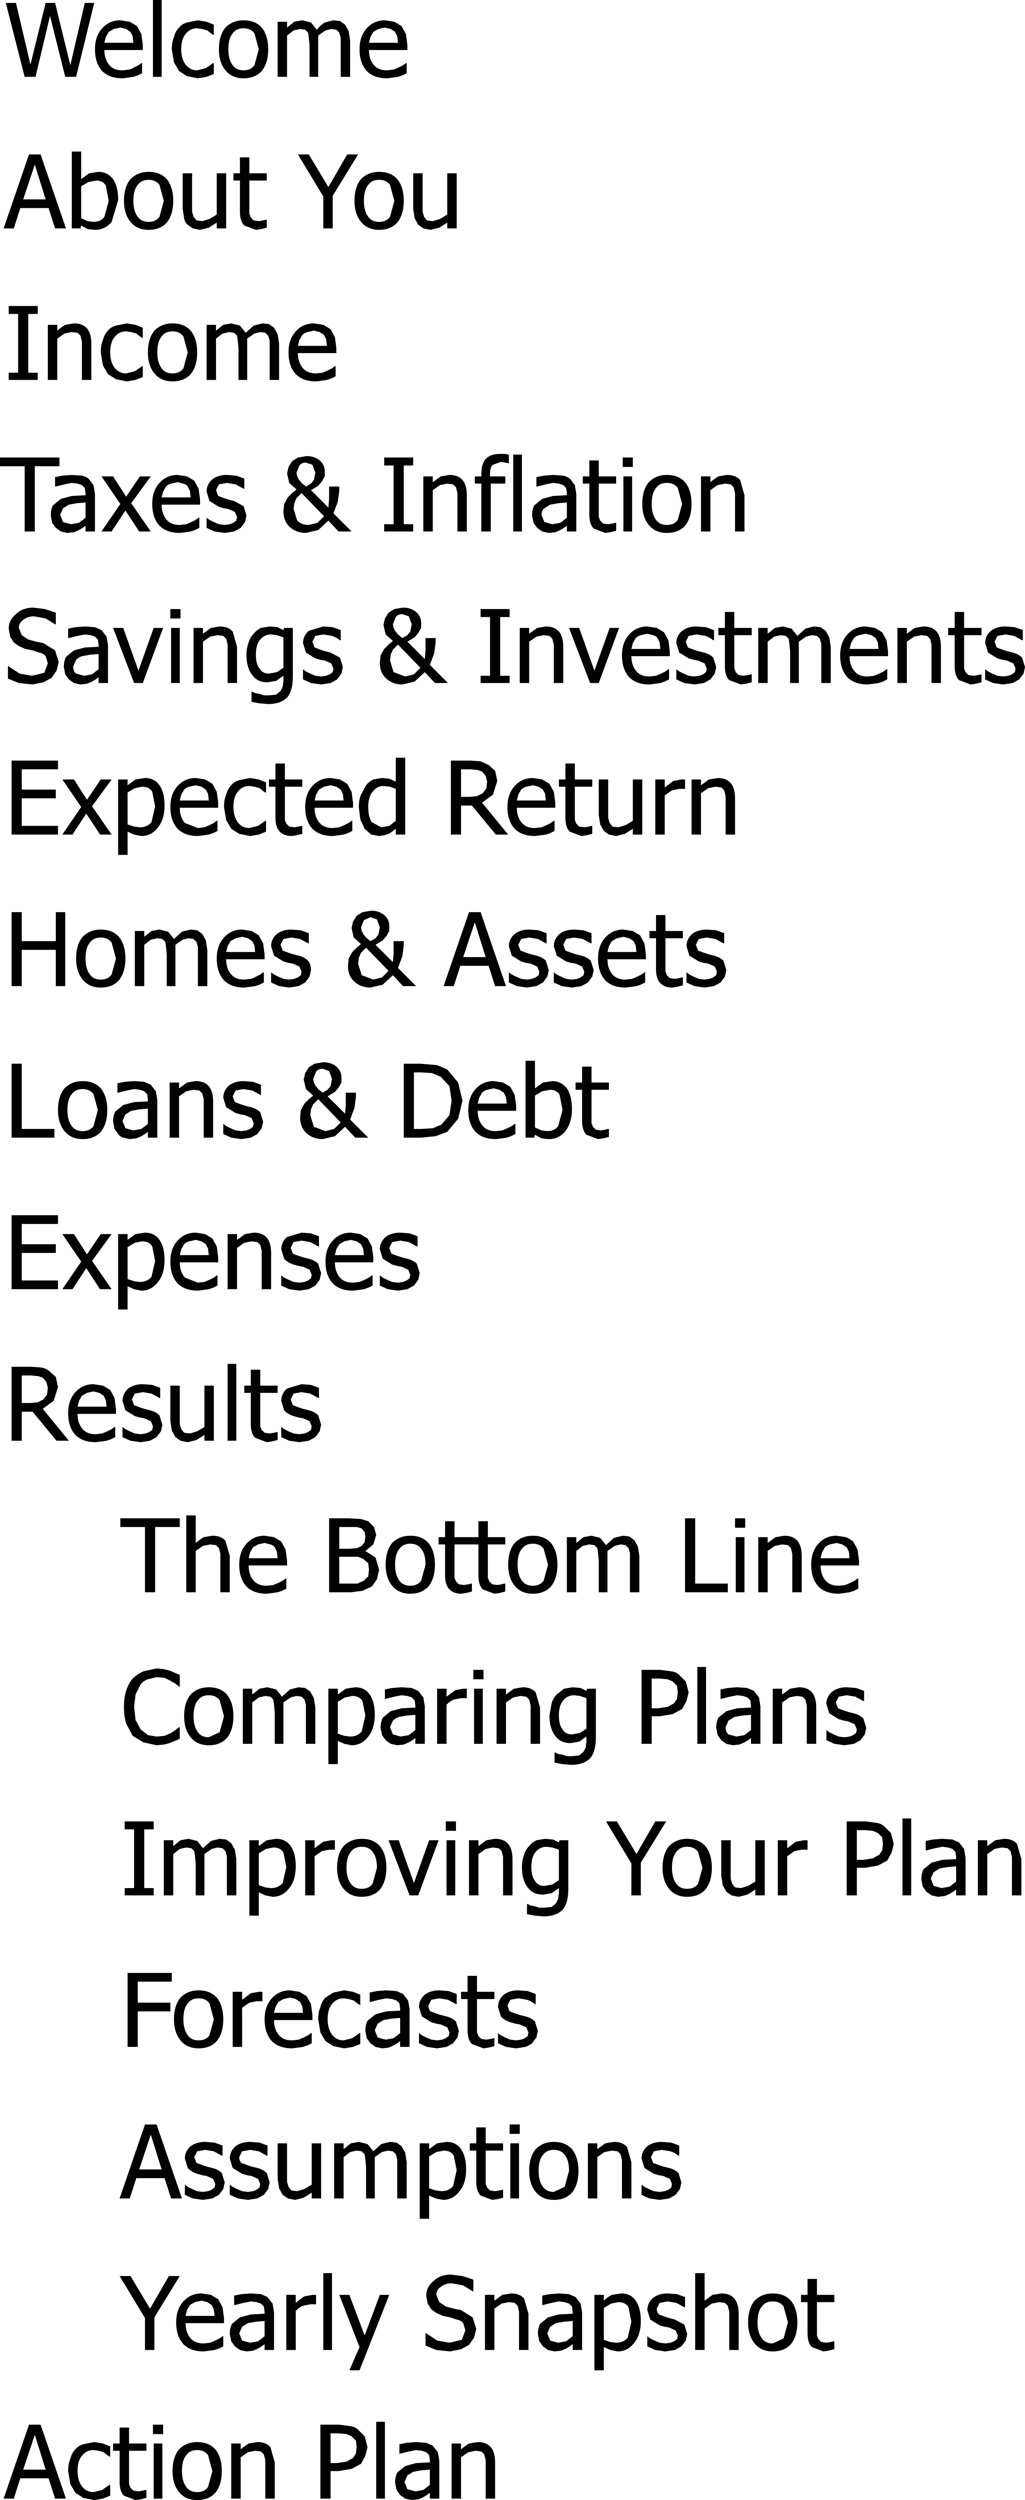
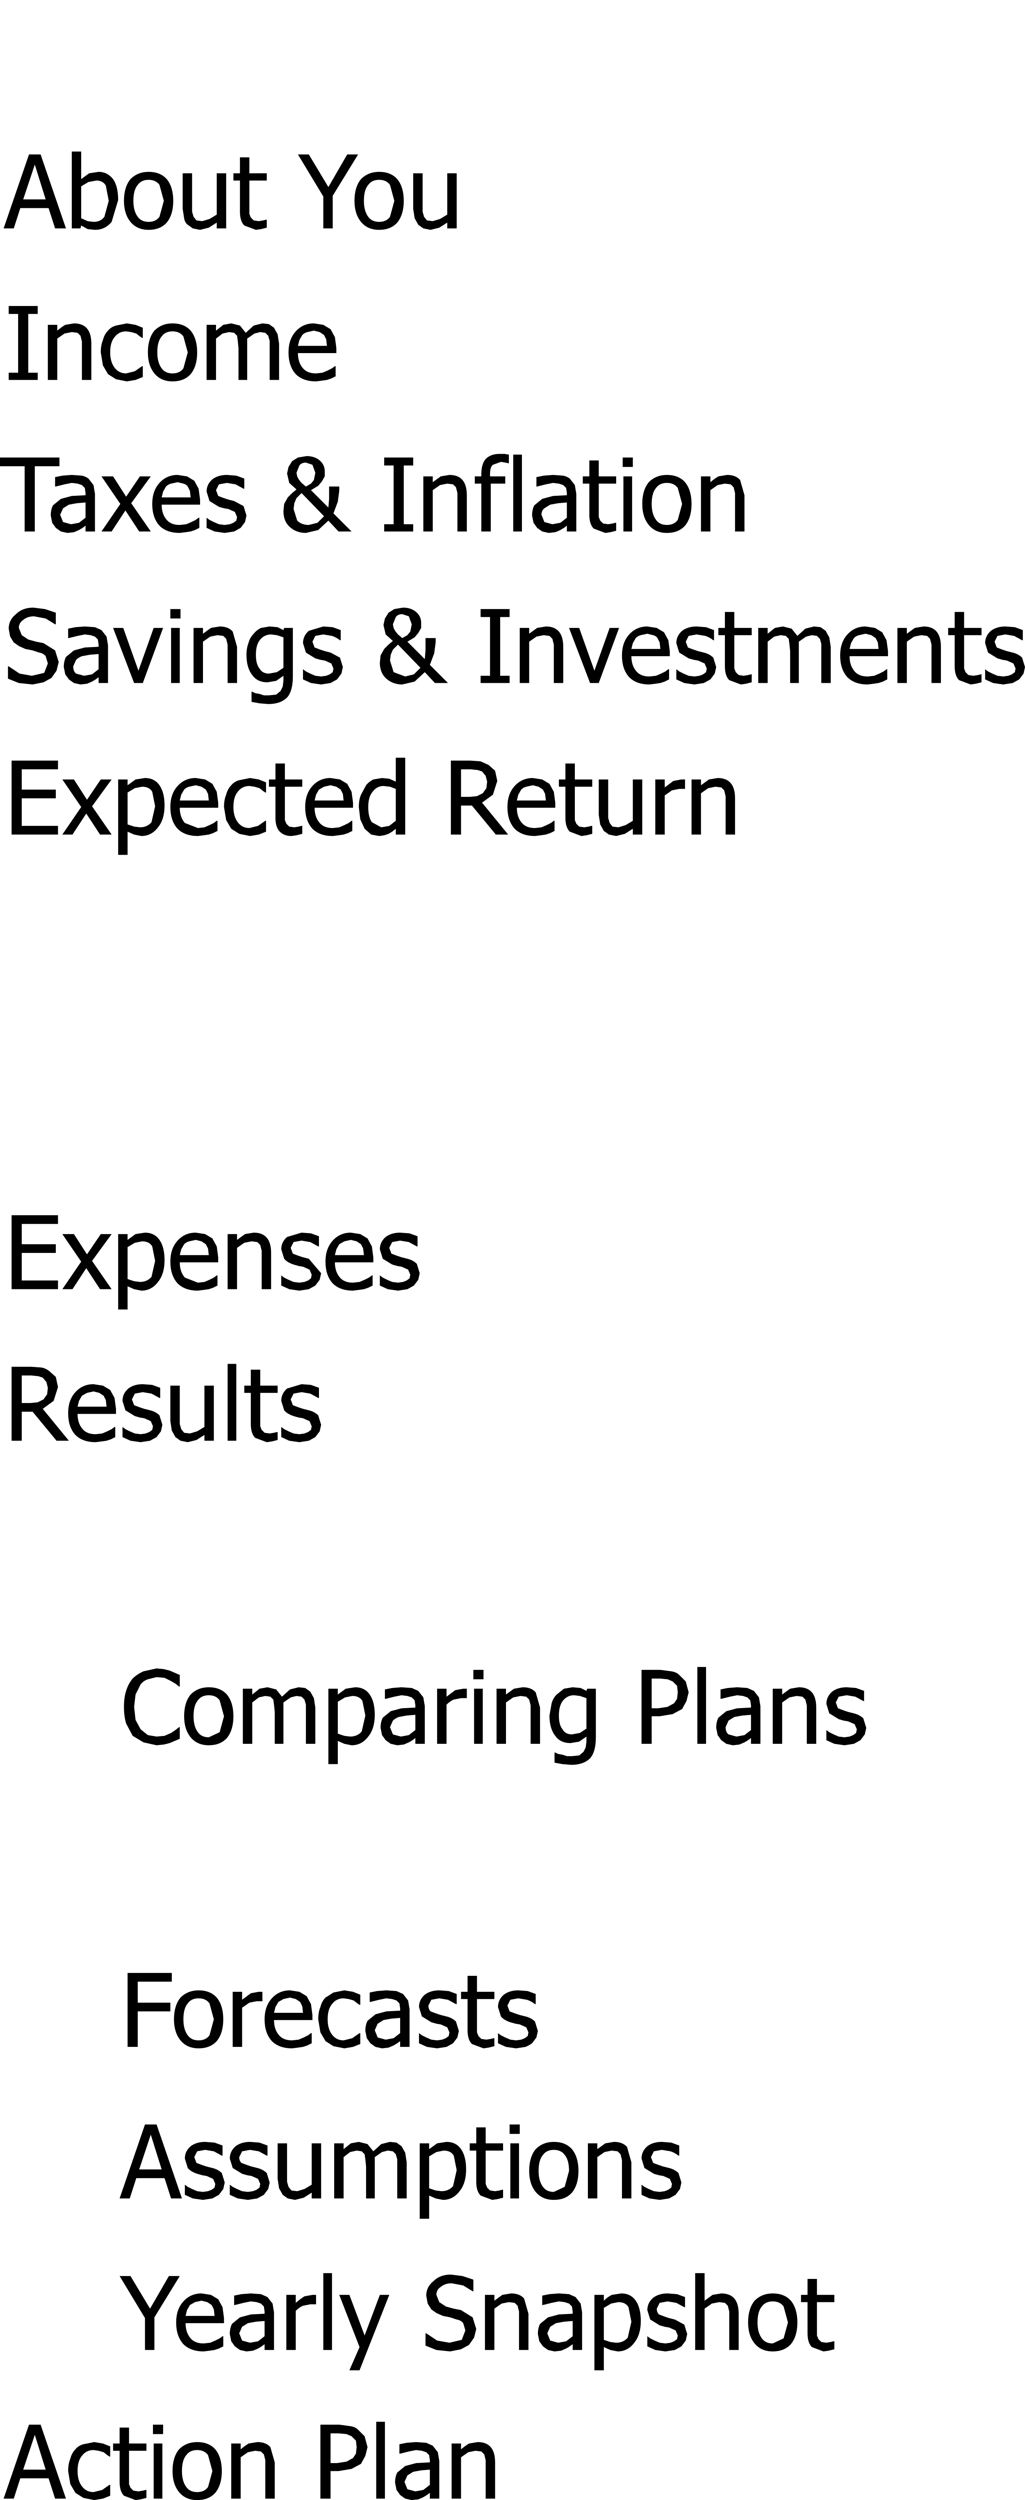
<svg xmlns="http://www.w3.org/2000/svg" height="172.4px" width="70.7px">
  <g transform="matrix(1.0, 0.0, 0.0, 1.0, -65.6, -105.25)">
-     <path d="M76.75 105.25 L76.75 110.55 76.15 110.55 76.15 105.25 76.75 105.25 M72.1 105.45 L70.85 110.55 70.1 110.55 69.05 106.35 68.05 110.55 67.3 110.55 66.0 105.45 66.7 105.45 67.7 109.7 68.75 105.45 69.4 105.45 70.45 109.75 71.45 105.45 72.1 105.45 M73.15 109.75 Q73.45 110.1 74.05 110.1 L74.5 110.05 Q74.7 110.0 74.85 109.9 L75.15 109.75 75.35 109.6 75.4 109.6 75.4 110.3 75.1 110.45 74.8 110.55 74.45 110.6 74.05 110.65 Q73.15 110.65 72.65 110.15 72.15 109.6 72.15 108.65 72.15 107.75 72.65 107.2 73.15 106.65 73.9 106.65 L74.55 106.75 75.05 107.05 75.35 107.6 75.45 108.35 75.45 108.7 72.8 108.7 Q72.8 109.35 73.15 109.75 M72.8 108.2 L74.8 108.2 74.75 107.75 74.6 107.45 74.3 107.25 73.9 107.15 73.45 107.25 73.1 107.45 72.9 107.8 72.8 108.2 M84.1 108.65 Q84.1 109.6 83.65 110.15 83.2 110.65 82.4 110.65 81.6 110.65 81.15 110.1 80.7 109.55 80.7 108.65 80.7 107.7 81.15 107.15 81.65 106.65 82.4 106.65 83.2 106.65 83.65 107.15 84.1 107.7 84.1 108.65 M83.45 108.65 L83.15 107.55 Q82.9 107.2 82.4 107.2 81.9 107.2 81.65 107.55 81.35 107.9 81.35 108.65 81.35 109.35 81.65 109.75 81.9 110.1 82.4 110.1 82.9 110.1 83.15 109.75 L83.45 108.65 M80.35 107.65 L80.3 107.65 80.15 107.55 79.9 107.35 79.55 107.25 79.2 107.2 Q78.7 107.2 78.4 107.6 78.1 107.95 78.1 108.65 78.1 109.3 78.4 109.7 78.7 110.1 79.2 110.1 L79.8 109.95 80.3 109.6 80.35 109.6 80.35 110.35 80.1 110.45 79.85 110.55 79.55 110.6 79.25 110.65 78.5 110.5 77.95 110.15 77.6 109.55 77.45 108.65 Q77.45 108.15 77.6 107.8 77.7 107.4 77.95 107.15 78.15 106.9 78.5 106.8 L79.25 106.65 79.85 106.75 80.35 106.95 80.35 107.65 M93.3 107.05 L93.6 107.6 93.7 108.35 93.7 108.7 91.05 108.7 Q91.05 109.35 91.4 109.75 91.7 110.1 92.3 110.1 L92.75 110.05 93.1 109.9 93.4 109.75 93.6 109.6 93.65 109.6 93.65 110.3 93.35 110.45 93.05 110.55 92.7 110.6 92.3 110.65 Q91.4 110.65 90.9 110.15 90.4 109.6 90.4 108.65 90.4 107.75 90.9 107.2 91.4 106.65 92.15 106.65 L92.8 106.75 93.3 107.05 M92.55 107.25 L92.15 107.15 91.7 107.25 91.35 107.45 91.15 107.8 91.05 108.2 93.05 108.2 93.0 107.75 92.85 107.45 92.55 107.25 M89.75 110.55 L89.1 110.55 89.1 108.35 89.1 107.85 89.0 107.5 88.8 107.3 88.45 107.25 88.05 107.35 87.55 107.7 87.55 107.85 87.55 108.05 87.55 110.55 86.95 110.55 86.95 108.35 86.9 107.85 86.85 107.5 86.65 107.3 86.3 107.25 85.85 107.35 85.4 107.7 85.4 110.55 84.75 110.55 84.75 106.75 85.4 106.75 85.4 107.15 85.9 106.75 86.45 106.65 87.05 106.8 87.45 107.3 Q87.75 106.95 88.0 106.8 L88.6 106.65 89.05 106.7 89.4 106.95 89.65 107.4 89.75 108.05 89.75 110.55" fill="#000000" fill-rule="evenodd" stroke="none" />
    <path d="M67.2 119.0 L68.75 119.0 68.0 116.6 67.2 119.0 M68.4 115.9 L70.15 121.0 69.4 121.0 68.95 119.6 67.0 119.6 66.55 121.0 65.85 121.0 67.6 115.9 68.4 115.9 M71.2 118.1 L71.2 120.3 71.65 120.5 72.05 120.55 Q72.55 120.55 72.8 120.2 L73.1 119.1 72.9 118.05 Q72.7 117.7 72.25 117.7 L71.7 117.8 71.2 118.1 M73.4 117.6 Q73.75 118.1 73.75 119.05 L73.3 120.55 Q72.85 121.1 72.15 121.1 L71.65 121.05 71.2 120.8 71.15 121.0 70.55 121.0 70.55 115.7 71.2 115.7 71.2 117.6 71.75 117.2 72.4 117.1 Q73.0 117.1 73.4 117.6 M75.85 117.65 Q75.35 117.65 75.1 118.0 74.8 118.35 74.8 119.1 74.8 119.8 75.1 120.2 75.35 120.55 75.85 120.55 76.35 120.55 76.6 120.2 L76.9 119.1 76.6 118.0 Q76.35 117.65 75.85 117.65 M75.85 117.1 Q76.65 117.1 77.1 117.6 77.55 118.15 77.55 119.1 77.55 120.05 77.1 120.6 76.65 121.1 75.85 121.1 75.05 121.1 74.6 120.55 74.15 120.0 74.15 119.1 74.15 118.15 74.6 117.6 75.1 117.1 75.85 117.1 M78.85 117.2 L78.85 119.35 78.85 119.85 78.95 120.2 79.15 120.45 79.55 120.5 80.05 120.35 80.55 120.05 80.55 117.2 81.2 117.2 81.2 121.0 80.55 121.0 80.55 120.6 80.0 120.95 79.4 121.1 78.9 121.0 78.55 120.75 Q78.35 120.6 78.3 120.3 L78.2 119.65 78.2 117.2 78.85 117.2 M81.7 117.2 L82.15 117.2 82.15 116.1 82.8 116.1 82.8 117.2 84.0 117.2 84.0 117.7 82.8 117.7 82.8 119.55 82.8 120.0 82.9 120.25 83.1 120.45 83.45 120.5 83.75 120.45 83.95 120.4 84.0 120.4 84.0 120.95 83.6 121.05 83.25 121.1 82.45 120.8 Q82.15 120.5 82.15 119.85 L82.15 117.7 81.7 117.7 81.7 117.2 M89.55 115.9 L90.3 115.9 88.55 118.75 88.55 121.0 87.9 121.0 87.9 118.8 86.15 115.9 86.9 115.9 88.25 118.15 89.55 115.9 M94.75 117.2 L94.75 119.35 94.75 119.85 94.85 120.2 95.05 120.45 95.45 120.5 95.95 120.35 96.45 120.05 96.45 117.2 97.1 117.2 97.1 121.0 96.45 121.0 96.45 120.6 95.9 120.95 95.3 121.1 94.8 121.0 94.45 120.75 94.2 120.3 94.1 119.65 94.1 117.2 94.75 117.2 M91.75 117.1 Q92.55 117.1 93.0 117.6 93.45 118.15 93.45 119.1 93.45 120.05 93.0 120.6 92.55 121.1 91.75 121.1 90.95 121.1 90.5 120.55 90.05 120.0 90.05 119.1 90.05 118.15 90.5 117.6 91.0 117.1 91.75 117.1 M91.0 118.0 Q90.7 118.35 90.7 119.1 90.7 119.8 91.0 120.2 91.25 120.55 91.75 120.55 92.25 120.55 92.5 120.2 L92.8 119.1 92.5 118.0 Q92.25 117.65 91.75 117.65 91.25 117.65 91.0 118.0" fill="#000000" fill-rule="evenodd" stroke="none" />
    <path d="M88.4 127.95 L88.7 128.5 88.8 129.25 88.8 129.6 86.15 129.6 Q86.15 130.25 86.5 130.65 86.8 131.0 87.4 131.0 L87.85 130.95 88.2 130.8 88.5 130.65 88.7 130.5 88.75 130.5 88.75 131.2 88.45 131.35 88.15 131.45 87.8 131.5 87.4 131.55 Q86.5 131.55 86.0 131.05 85.5 130.5 85.5 129.55 85.5 128.65 86.0 128.1 86.5 127.55 87.25 127.55 L87.9 127.65 88.4 127.95 M87.25 128.05 L86.8 128.15 Q86.6 128.2 86.45 128.35 L86.25 128.7 86.15 129.1 88.15 129.1 88.1 128.65 87.95 128.35 87.65 128.15 87.25 128.05 M84.85 128.95 L84.85 131.45 84.2 131.45 84.2 129.25 84.2 128.75 84.1 128.4 83.9 128.2 83.55 128.15 83.15 128.25 82.65 128.6 82.65 128.75 82.65 128.95 82.65 131.45 82.05 131.45 82.05 129.25 82.0 128.75 81.95 128.4 81.75 128.2 81.4 128.15 80.95 128.25 80.5 128.6 80.5 131.45 79.85 131.45 79.85 127.65 80.5 127.65 80.5 128.05 81.0 127.65 81.55 127.55 82.15 127.7 82.55 128.2 83.1 127.7 83.7 127.55 84.15 127.6 84.5 127.85 84.75 128.3 84.85 128.95 M78.75 128.05 Q79.2 128.6 79.2 129.55 79.2 130.5 78.75 131.05 78.3 131.55 77.5 131.55 76.7 131.55 76.25 131.0 75.8 130.45 75.8 129.55 75.8 128.6 76.25 128.05 76.75 127.55 77.5 127.55 78.3 127.55 78.75 128.05 M74.65 128.15 L74.3 128.1 Q73.8 128.1 73.5 128.5 73.2 128.85 73.2 129.55 73.2 130.2 73.5 130.6 73.8 131.0 74.3 131.0 L74.9 130.85 75.4 130.5 75.45 130.5 75.45 131.25 75.2 131.35 74.95 131.45 74.65 131.5 74.35 131.55 73.6 131.4 73.05 131.05 72.7 130.45 72.55 129.55 Q72.55 129.05 72.7 128.7 72.8 128.3 73.05 128.05 73.25 127.8 73.6 127.7 L74.35 127.55 74.95 127.65 75.45 127.85 75.45 128.55 75.4 128.55 75.25 128.45 75.0 128.25 74.65 128.15 M76.45 129.55 Q76.45 130.25 76.75 130.65 77.0 131.0 77.5 131.0 78.0 131.0 78.25 130.65 L78.55 129.55 78.25 128.45 Q78.0 128.1 77.5 128.1 77.0 128.1 76.75 128.45 76.45 128.8 76.45 129.55 M68.2 126.9 L67.55 126.9 67.55 130.95 68.2 130.95 68.2 131.45 66.2 131.45 66.2 130.95 66.85 130.95 66.85 126.9 66.2 126.9 66.2 126.35 68.2 126.35 68.2 126.9 M71.6 127.9 Q71.9 128.25 71.9 128.95 L71.9 131.45 71.25 131.45 71.25 129.3 71.25 128.8 71.15 128.4 70.95 128.2 70.55 128.15 70.05 128.25 69.55 128.6 69.55 131.45 68.9 131.45 68.9 127.65 69.55 127.65 69.55 128.05 Q69.85 127.8 70.1 127.65 L70.7 127.55 Q71.3 127.55 71.6 127.9" fill="#000000" fill-rule="evenodd" stroke="none" />
    <path d="M80.75 148.45 Q81.35 148.45 81.65 148.8 L81.95 149.85 81.95 152.35 81.3 152.35 81.3 150.2 81.3 149.7 81.2 149.3 81.0 149.1 80.6 149.05 80.1 149.15 79.6 149.5 79.6 152.35 78.95 152.35 78.95 148.55 79.6 148.55 79.6 148.95 80.15 148.55 80.75 148.45 M83.55 149.35 Q83.25 149.7 83.25 150.4 83.25 151.05 83.5 151.35 83.7 151.7 84.15 151.7 L84.7 151.6 85.15 151.3 85.15 149.2 84.7 149.05 84.3 149.0 Q83.85 149.0 83.55 149.35 M84.2 148.45 L84.75 148.5 85.15 148.7 85.2 148.55 85.8 148.55 85.8 151.9 Q85.8 152.9 85.4 153.35 84.95 153.8 84.1 153.8 L83.5 153.75 82.95 153.65 82.95 152.95 83.0 152.95 83.2 153.05 83.5 153.1 83.8 153.2 84.15 153.2 84.65 153.15 84.95 152.9 85.1 152.6 85.15 152.2 85.15 151.85 84.65 152.2 84.05 152.3 Q83.35 152.3 83.0 151.8 82.6 151.3 82.6 150.4 82.6 149.95 82.75 149.55 82.85 149.2 83.1 148.95 83.3 148.7 83.6 148.55 L84.2 148.45 M78.0 148.55 L78.0 152.35 77.4 152.35 77.4 148.55 78.0 148.55 M76.85 148.55 L75.45 152.35 74.85 152.35 73.4 148.55 74.1 148.55 75.15 151.5 76.2 148.55 76.85 148.55 M77.35 147.9 L77.35 147.25 78.05 147.25 78.05 147.9 77.35 147.9 M70.3 149.25 L70.3 148.6 70.8 148.5 71.45 148.45 72.15 148.5 72.6 148.7 72.95 149.15 73.05 149.75 73.05 152.35 72.4 152.35 72.4 151.95 72.2 152.1 71.95 152.25 71.6 152.4 71.15 152.45 70.7 152.35 70.35 152.1 70.1 151.75 70.0 151.25 Q70.0 150.85 70.15 150.55 L70.7 150.1 71.45 149.9 72.4 149.85 72.4 149.7 72.35 149.35 72.15 149.15 71.85 149.05 71.45 149.0 70.95 149.1 70.35 149.25 70.3 149.25 M66.55 149.55 L66.3 149.15 66.2 148.6 Q66.2 148.0 66.7 147.6 67.15 147.15 67.9 147.15 L68.7 147.25 69.45 147.5 69.45 148.3 69.4 148.3 68.75 147.9 67.95 147.75 Q67.5 147.75 67.2 148.0 66.9 148.2 66.9 148.55 L67.1 149.05 67.55 149.35 68.1 149.5 68.6 149.6 69.4 150.1 69.65 150.9 69.5 151.5 69.15 152.0 68.6 152.3 67.85 152.45 66.9 152.35 66.15 152.05 66.15 151.2 66.2 151.2 66.95 151.7 67.8 151.85 68.65 151.65 68.9 151.0 68.75 150.5 Q68.6 150.3 68.3 150.25 L67.85 150.1 67.35 150.0 66.9 149.8 66.55 149.55 M72.4 150.35 L71.8 150.4 71.25 150.5 Q71.0 150.6 70.85 150.75 L70.65 151.2 Q70.65 151.55 70.85 151.7 L71.4 151.85 71.95 151.75 72.4 151.4 72.4 150.35 M102.1 148.55 L102.1 148.95 102.65 148.55 103.25 148.45 Q103.85 148.45 104.15 148.8 104.45 149.15 104.45 149.85 L104.45 152.35 103.8 152.35 103.8 150.2 103.8 149.7 103.7 149.3 103.5 149.1 103.1 149.05 102.6 149.15 102.1 149.5 102.1 152.35 101.45 152.35 101.45 148.55 102.1 148.55 M100.75 147.8 L100.1 147.8 100.1 151.85 100.75 151.85 100.75 152.35 98.75 152.35 98.75 151.85 99.4 151.85 99.4 147.8 98.75 147.8 98.75 147.25 100.75 147.25 100.75 147.8 M95.65 149.55 L95.55 150.3 95.25 151.1 96.5 152.35 95.6 152.35 94.9 151.6 94.2 152.25 93.35 152.45 Q92.7 152.45 92.25 152.05 91.8 151.65 91.8 150.95 L91.85 150.45 92.1 150.0 92.4 149.7 92.7 149.45 92.2 149.0 92.05 148.35 92.15 147.9 92.4 147.5 92.8 147.25 93.4 147.15 Q93.95 147.15 94.3 147.45 94.65 147.75 94.65 148.2 L94.65 148.55 94.45 148.9 94.2 149.2 93.7 149.5 94.9 150.7 94.95 150.1 94.95 149.25 95.65 149.25 95.65 149.55 M93.8 147.75 L93.35 147.6 Q93.05 147.6 92.9 147.8 L92.7 148.3 92.75 148.55 92.85 148.75 93.05 149.0 93.35 149.25 93.7 149.05 93.9 148.8 93.95 148.55 94.0 148.3 93.8 147.75 M92.9 149.85 L92.7 150.05 92.55 150.4 92.5 150.8 92.75 151.6 93.55 151.9 94.15 151.75 94.6 151.3 93.05 149.7 92.9 149.85 M86.9 148.75 L87.9 148.45 88.55 148.5 89.1 148.7 89.1 149.4 89.05 149.4 Q88.8 149.2 88.5 149.1 L87.9 149.0 87.35 149.1 87.15 149.5 87.3 149.9 87.7 150.05 88.0 150.15 88.4 150.25 89.05 150.6 89.25 151.25 89.15 151.7 88.85 152.1 88.4 152.35 87.75 152.45 87.05 152.35 86.5 152.1 86.5 151.4 86.7 151.55 87.0 151.7 87.35 151.85 87.75 151.9 88.1 151.85 88.35 151.75 88.55 151.6 88.6 151.35 88.45 151.0 88.0 150.8 87.7 150.75 87.35 150.65 86.7 150.25 86.5 149.6 Q86.5 149.1 86.9 148.75 M121.15 148.6 L121.75 148.45 122.2 148.5 122.55 148.75 122.8 149.2 122.9 149.85 122.9 152.35 122.25 152.35 122.25 150.15 122.25 149.65 122.15 149.3 121.95 149.1 121.6 149.05 121.2 149.15 120.7 149.5 120.7 149.65 120.7 149.85 120.7 152.35 120.1 152.35 120.1 150.15 120.05 149.65 120.0 149.3 119.8 149.1 119.45 149.05 119.0 149.15 118.55 149.5 118.55 152.35 117.9 152.35 117.9 148.55 118.55 148.55 118.55 148.95 119.05 148.55 119.6 148.45 120.2 148.6 120.6 149.1 121.15 148.6 M124.3 149.6 L124.2 150.0 126.2 150.0 126.15 149.55 126.0 149.25 125.7 149.05 125.3 148.95 124.85 149.05 Q124.65 149.1 124.5 149.25 L124.3 149.6 M116.25 147.45 L116.25 148.55 117.45 148.55 117.45 149.05 116.25 149.05 116.25 150.9 116.25 151.35 116.35 151.6 116.55 151.8 116.9 151.85 117.2 151.8 117.4 151.75 117.45 151.75 117.45 152.3 117.05 152.4 116.7 152.45 115.9 152.15 Q115.6 151.85 115.6 151.2 L115.6 149.05 115.15 149.05 115.15 148.55 115.6 148.55 115.6 147.45 116.25 147.45 M124.55 151.55 Q124.85 151.9 125.45 151.9 L125.9 151.85 126.25 151.7 126.55 151.55 126.75 151.4 126.8 151.4 126.8 152.1 126.5 152.25 126.2 152.35 125.85 152.4 125.45 152.45 Q124.55 152.45 124.05 151.95 123.55 151.4 123.55 150.45 123.55 149.55 124.05 149.0 124.55 148.45 125.3 148.45 L125.95 148.55 126.45 148.85 126.75 149.4 126.85 150.15 126.85 150.5 124.2 150.5 Q124.2 151.15 124.55 151.55 M110.9 148.55 L111.4 148.85 111.7 149.4 111.8 150.15 111.8 150.5 109.15 150.5 Q109.15 151.15 109.5 151.55 109.8 151.9 110.4 151.9 L110.85 151.85 111.2 151.7 111.5 151.55 111.7 151.4 111.75 151.4 111.75 152.1 111.45 152.25 111.15 152.35 110.8 152.4 110.4 152.45 Q109.5 152.45 109.0 151.95 108.5 151.4 108.5 150.45 108.5 149.55 109.0 149.0 109.5 148.45 110.25 148.45 L110.9 148.55 M110.25 148.95 L109.8 149.05 Q109.6 149.1 109.45 149.25 L109.25 149.6 109.15 150.0 111.15 150.0 111.1 149.55 110.95 149.25 Q110.85 149.1 110.65 149.05 L110.25 148.95 M113.65 148.45 L114.3 148.5 114.85 148.7 114.85 149.4 114.8 149.4 Q114.55 149.2 114.25 149.1 L113.65 149.0 113.1 149.1 112.9 149.5 113.05 149.9 113.45 150.05 113.75 150.15 114.15 150.25 Q114.55 150.35 114.8 150.6 L115.0 151.25 114.9 151.7 114.6 152.1 114.15 152.35 113.5 152.45 112.8 152.35 112.25 152.1 112.25 151.4 112.45 151.55 112.75 151.7 113.1 151.85 113.5 151.9 113.85 151.85 114.1 151.75 114.3 151.6 114.35 151.35 114.2 151.0 113.75 150.8 113.45 150.75 113.1 150.65 112.45 150.25 112.25 149.6 Q112.25 149.1 112.65 148.75 113.05 148.45 113.65 148.45 M108.3 148.55 L106.9 152.35 106.3 152.35 104.85 148.55 105.55 148.55 106.6 151.5 107.65 148.55 108.3 148.55 M135.55 149.1 L134.95 149.0 134.4 149.1 134.2 149.5 134.35 149.9 134.75 150.05 135.05 150.15 135.45 150.25 Q135.85 150.35 136.1 150.6 L136.3 151.25 136.2 151.7 135.9 152.1 135.45 152.35 134.8 152.45 134.1 152.35 133.55 152.1 133.55 151.4 133.75 151.55 134.05 151.7 134.4 151.85 134.8 151.9 135.15 151.85 135.4 151.75 135.6 151.6 135.65 151.35 135.5 151.0 135.05 150.8 134.75 150.75 134.4 150.65 133.75 150.25 133.55 149.6 Q133.55 149.1 133.95 148.75 134.35 148.45 134.95 148.45 L135.6 148.5 136.15 148.7 136.15 149.4 136.1 149.4 135.55 149.1 M131.0 149.05 L131.0 148.55 131.45 148.55 131.45 147.45 132.1 147.45 132.1 148.55 133.3 148.55 133.3 149.05 132.1 149.05 132.1 150.9 132.1 151.35 132.2 151.6 132.4 151.8 132.75 151.85 133.05 151.8 133.25 151.75 133.3 151.75 133.3 152.3 132.9 152.4 132.55 152.45 131.75 152.15 Q131.45 151.85 131.45 151.2 L131.45 149.05 131.0 149.05 M128.15 149.5 L128.15 152.35 127.5 152.35 127.5 148.55 128.15 148.55 128.15 148.95 128.7 148.55 129.3 148.45 Q129.9 148.45 130.2 148.8 130.5 149.15 130.5 149.85 L130.5 152.35 129.85 152.35 129.85 150.2 129.85 149.7 129.75 149.3 129.55 149.1 129.15 149.05 128.65 149.15 128.15 149.5" fill="#000000" fill-rule="evenodd" stroke="none" />
    <path d="M73.3 159.0 L71.95 160.85 73.3 162.8 72.5 162.8 71.55 161.35 70.6 162.8 69.9 162.8 71.2 160.9 69.9 159.0 70.7 159.0 71.6 160.4 72.55 159.0 73.3 159.0 M74.4 159.0 L74.4 159.4 74.95 159.0 75.6 158.9 Q76.25 158.9 76.6 159.4 76.95 159.9 76.95 160.8 76.95 161.75 76.5 162.3 76.05 162.9 75.35 162.9 L74.85 162.8 74.4 162.6 74.4 164.2 73.75 164.2 73.75 159.0 74.4 159.0 M69.6 158.3 L67.1 158.3 67.1 159.7 69.45 159.7 69.45 160.3 67.1 160.3 67.1 162.2 69.6 162.2 69.6 162.8 66.4 162.8 66.4 157.7 69.6 157.7 69.6 158.3 M74.4 162.1 L74.85 162.25 75.25 162.3 Q75.75 162.3 76.05 161.95 L76.3 160.85 76.1 159.85 Q75.9 159.5 75.4 159.5 L74.9 159.6 74.4 159.9 74.4 162.1 M84.6 157.9 L85.25 157.9 85.25 159.0 86.45 159.0 86.45 159.5 85.25 159.5 85.25 161.35 85.25 161.8 85.35 162.05 85.55 162.25 85.9 162.3 86.2 162.25 86.4 162.2 86.45 162.2 86.45 162.75 86.05 162.85 85.7 162.9 Q85.2 162.9 84.9 162.6 84.6 162.3 84.6 161.65 L84.6 159.5 84.15 159.5 84.15 159.0 84.6 159.0 84.6 157.9 M83.45 159.0 L83.95 159.2 83.95 159.9 83.9 159.9 83.75 159.8 83.5 159.6 83.15 159.5 82.8 159.45 Q82.3 159.45 82.0 159.85 81.7 160.2 81.7 160.9 81.7 161.55 82.0 161.95 82.3 162.35 82.8 162.35 L83.4 162.2 83.9 161.85 83.95 161.85 83.95 162.6 83.7 162.7 83.45 162.8 83.15 162.85 82.85 162.9 82.1 162.75 81.55 162.4 81.2 161.8 81.05 160.9 Q81.05 160.4 81.2 160.05 81.3 159.65 81.55 159.4 81.75 159.15 82.1 159.05 L82.85 158.9 83.45 159.0 M80.65 160.6 L80.65 160.95 78.0 160.95 Q78.0 161.6 78.35 162.0 L79.25 162.35 79.7 162.3 80.05 162.15 80.35 162.0 80.55 161.85 80.6 161.85 80.6 162.55 80.3 162.7 80.0 162.8 79.65 162.85 79.25 162.9 Q78.35 162.9 77.85 162.4 77.35 161.85 77.35 160.9 77.35 160.0 77.85 159.45 78.35 158.9 79.1 158.9 L79.75 159.0 80.25 159.3 80.55 159.85 80.65 160.6 M79.8 159.7 L79.5 159.5 79.1 159.4 78.65 159.5 Q78.45 159.55 78.3 159.7 L78.1 160.05 78.0 160.45 80.0 160.45 79.95 160.0 79.8 159.7 M92.9 157.5 L93.55 157.5 93.55 162.8 92.9 162.8 92.9 162.4 92.65 162.6 92.4 162.75 92.1 162.85 91.75 162.9 91.2 162.8 90.75 162.4 90.45 161.75 90.35 160.9 Q90.35 160.4 90.5 160.05 L90.85 159.4 Q91.05 159.15 91.35 159.0 L91.95 158.9 92.45 158.95 92.9 159.15 92.9 157.5 M91.3 159.85 Q91.0 160.2 91.0 160.9 91.0 161.6 91.25 161.95 L91.9 162.3 92.45 162.2 92.9 161.85 92.9 159.65 92.5 159.5 92.05 159.45 Q91.6 159.45 91.3 159.85 M89.95 160.6 L89.95 160.95 87.3 160.95 Q87.3 161.6 87.65 162.0 87.95 162.35 88.55 162.35 L89.0 162.3 89.35 162.15 89.65 162.0 89.85 161.85 89.9 161.85 89.9 162.55 89.6 162.7 89.3 162.8 88.95 162.85 88.55 162.9 Q87.65 162.9 87.15 162.4 86.65 161.85 86.65 160.9 86.65 160.0 87.15 159.45 87.65 158.9 88.4 158.9 L89.05 159.0 89.55 159.3 89.85 159.85 89.95 160.6 M89.25 160.0 L89.1 159.7 88.8 159.5 88.4 159.4 87.95 159.5 87.6 159.7 87.4 160.05 87.3 160.45 89.3 160.45 89.25 160.0 M104.6 157.9 L105.25 157.9 105.25 159.0 106.45 159.0 106.45 159.5 105.25 159.5 105.25 161.35 105.25 161.8 105.35 162.05 105.55 162.25 105.9 162.3 106.2 162.25 106.4 162.2 106.45 162.2 106.45 162.75 106.05 162.85 105.7 162.9 104.9 162.6 Q104.6 162.3 104.6 161.65 L104.6 159.5 104.15 159.5 104.15 159.0 104.6 159.0 104.6 157.9 M101.9 159.5 Q101.7 159.55 101.55 159.7 L101.35 160.05 101.25 160.45 103.25 160.45 103.2 160.0 103.05 159.7 102.75 159.5 102.35 159.4 101.9 159.5 M101.6 162.0 Q101.9 162.35 102.5 162.35 L102.95 162.3 103.3 162.15 103.6 162.0 103.8 161.85 103.85 161.85 103.85 162.55 103.55 162.7 103.25 162.8 102.9 162.85 102.5 162.9 Q101.6 162.9 101.1 162.4 100.6 161.85 100.6 160.9 100.6 160.0 101.1 159.45 101.6 158.9 102.35 158.9 L103.0 159.0 103.5 159.3 103.8 159.85 103.9 160.6 103.9 160.95 101.25 160.95 Q101.25 161.6 101.6 162.0 M99.3 158.0 L99.75 158.4 99.9 159.1 99.6 160.05 98.85 160.6 100.65 162.8 99.8 162.8 98.15 160.8 97.4 160.8 97.4 162.8 96.7 162.8 96.7 157.7 98.05 157.7 98.75 157.75 99.3 158.0 M98.55 158.35 L98.05 158.3 97.4 158.3 97.4 160.2 98.0 160.2 98.5 160.15 98.9 159.95 99.15 159.6 99.2 159.15 99.1 158.75 98.85 158.45 98.55 158.35 M113.95 159.0 L113.95 159.4 114.5 159.0 115.1 158.9 Q115.7 158.9 116.0 159.25 116.3 159.6 116.3 160.3 L116.3 162.8 115.65 162.8 115.65 160.65 115.65 160.15 115.55 159.75 115.35 159.55 114.95 159.5 114.45 159.6 113.95 159.95 113.95 162.8 113.3 162.8 113.3 159.0 113.95 159.0 M112.75 159.0 L112.85 159.0 112.85 159.65 112.8 159.65 112.65 159.65 112.45 159.65 111.95 159.75 111.45 160.1 111.45 162.8 110.8 162.8 110.8 159.0 111.45 159.0 111.45 159.55 112.05 159.1 112.6 159.0 112.75 159.0 M109.9 159.0 L109.9 162.8 109.25 162.8 109.25 162.4 108.7 162.75 108.1 162.9 107.6 162.8 107.25 162.55 107.0 162.1 106.9 161.45 106.9 159.0 107.55 159.0 107.55 161.15 107.55 161.65 107.65 162.0 107.85 162.25 108.25 162.3 108.75 162.15 109.25 161.85 109.25 159.0 109.9 159.0" fill="#000000" fill-rule="evenodd" stroke="none" />
-     <path d="M98.75 168.15 L100.5 173.25 99.75 173.25 99.3 171.85 97.35 171.85 96.9 173.25 96.2 173.25 97.95 168.15 98.75 168.15 M92.1 168.35 Q92.45 168.65 92.45 169.1 L92.45 169.45 92.25 169.8 92.0 170.1 91.5 170.4 92.7 171.6 92.75 171.0 92.75 170.15 93.45 170.15 93.45 170.45 93.35 171.2 93.05 172.0 94.3 173.25 93.4 173.25 92.7 172.5 92.0 173.15 91.15 173.35 Q90.5 173.35 90.05 172.95 89.6 172.55 89.6 171.85 L89.65 171.35 89.9 170.9 90.2 170.6 90.5 170.35 90.0 169.9 89.85 169.25 89.95 168.8 90.2 168.4 90.6 168.15 91.2 168.05 Q91.75 168.05 92.1 168.35 M67.1 168.15 L67.1 170.15 69.45 170.15 69.45 168.15 70.1 168.15 70.1 173.25 69.45 173.25 69.45 170.75 67.1 170.75 67.1 173.25 66.4 173.25 66.4 168.15 67.1 168.15 M111.5 168.35 L111.5 169.45 112.7 169.45 112.7 169.95 111.5 169.95 111.5 171.8 111.5 172.25 111.6 172.5 111.8 172.7 112.15 172.75 112.45 172.7 112.65 172.65 112.7 172.65 112.7 173.2 112.3 173.3 111.95 173.35 Q111.45 173.35 111.15 173.05 110.85 172.75 110.85 172.1 L110.85 169.95 110.4 169.95 110.4 169.45 110.85 169.45 110.85 168.35 111.5 168.35 M115.3 173.0 L114.85 173.25 114.2 173.35 113.5 173.25 112.95 173.0 112.95 172.3 113.15 172.45 113.45 172.6 113.8 172.75 114.2 172.8 114.55 172.75 114.8 172.65 115.0 172.5 115.05 172.25 114.9 171.9 114.45 171.7 114.15 171.65 113.8 171.55 113.15 171.15 112.95 170.5 Q112.95 170.0 113.35 169.65 113.75 169.35 114.35 169.35 L115.0 169.4 115.55 169.6 115.55 170.3 115.5 170.3 114.95 170.0 114.35 169.9 113.8 170.0 113.6 170.4 113.75 170.8 114.15 170.95 114.45 171.05 114.85 171.15 Q115.25 171.25 115.5 171.5 L115.7 172.15 115.6 172.6 115.3 173.0 M110.15 171.4 L107.5 171.4 Q107.5 172.05 107.85 172.45 108.15 172.8 108.75 172.8 L109.2 172.75 109.55 172.6 109.85 172.45 110.05 172.3 110.1 172.3 110.1 173.0 109.8 173.15 109.5 173.25 109.15 173.3 108.75 173.35 Q107.85 173.35 107.35 172.85 106.85 172.3 106.85 171.35 106.85 170.45 107.35 169.9 107.85 169.35 108.6 169.35 L109.25 169.45 109.75 169.75 110.05 170.3 110.15 171.05 110.15 171.4 M108.15 169.95 L107.8 170.15 107.6 170.5 107.5 170.9 109.5 170.9 109.45 170.45 109.3 170.15 109.0 169.95 108.6 169.85 108.15 169.95 M105.85 169.4 L106.4 169.6 106.4 170.3 106.35 170.3 105.8 170.0 105.2 169.9 104.65 170.0 104.45 170.4 104.6 170.8 105.0 170.95 105.3 171.05 105.7 171.15 Q106.1 171.25 106.35 171.5 L106.55 172.15 106.45 172.6 106.15 173.0 105.7 173.25 105.05 173.35 104.35 173.25 103.8 173.0 103.8 172.3 104.0 172.45 104.3 172.6 104.65 172.75 105.05 172.8 105.4 172.75 105.65 172.65 105.85 172.5 105.9 172.25 105.75 171.9 105.3 171.7 105.0 171.65 104.65 171.55 104.0 171.15 103.8 170.5 Q103.8 170.0 104.2 169.65 104.6 169.35 105.2 169.35 L105.85 169.4 M103.3 169.6 L103.3 170.3 103.25 170.3 102.7 170.0 102.1 169.9 101.55 170.0 101.35 170.4 101.5 170.8 101.9 170.95 102.2 171.05 102.6 171.15 Q103.0 171.25 103.25 171.5 L103.45 172.15 103.35 172.6 103.05 173.0 102.6 173.25 101.95 173.35 101.25 173.25 100.7 173.0 100.7 172.3 100.9 172.45 101.2 172.6 101.55 172.75 101.95 172.8 102.3 172.75 102.55 172.65 102.75 172.5 102.8 172.25 102.65 171.9 102.2 171.7 101.9 171.65 101.55 171.55 100.9 171.15 100.7 170.5 Q100.7 170.0 101.1 169.65 101.5 169.35 102.1 169.35 L102.75 169.4 103.3 169.6 M98.35 168.85 L97.55 171.25 99.1 171.25 98.35 168.85 M91.8 169.2 L91.6 168.65 91.15 168.5 90.7 168.7 90.5 169.2 90.55 169.45 90.65 169.65 90.85 169.9 91.15 170.15 91.5 169.95 91.7 169.7 91.75 169.45 91.8 169.2 M90.7 170.75 L90.5 170.95 90.35 171.3 90.3 171.7 90.55 172.5 91.35 172.8 91.95 172.65 92.4 172.2 90.85 170.6 90.7 170.75 M86.9 169.6 L86.9 170.3 86.85 170.3 86.3 170.0 85.7 169.9 85.15 170.0 84.95 170.4 85.1 170.8 85.5 170.95 85.8 171.05 86.2 171.15 Q86.6 171.25 86.85 171.5 87.05 171.75 87.05 172.15 L86.95 172.6 86.65 173.0 86.2 173.25 85.55 173.35 84.85 173.25 84.3 173.0 84.3 172.3 84.5 172.45 84.8 172.6 85.15 172.75 85.55 172.8 85.9 172.75 86.15 172.65 86.35 172.5 86.4 172.25 86.25 171.9 85.8 171.7 85.5 171.65 85.15 171.55 84.5 171.15 84.3 170.5 Q84.3 170.0 84.7 169.65 85.1 169.35 85.7 169.35 L86.35 169.4 86.9 169.6 M82.3 169.85 L81.85 169.95 81.5 170.15 81.3 170.5 81.2 170.9 83.2 170.9 83.15 170.45 83.0 170.15 82.7 169.95 82.3 169.85 M82.95 169.45 L83.45 169.75 83.75 170.3 83.85 171.05 83.85 171.4 81.2 171.4 Q81.2 172.05 81.55 172.45 81.85 172.8 82.45 172.8 L82.9 172.75 Q83.1 172.7 83.25 172.6 L83.55 172.45 83.75 172.3 83.8 172.3 83.8 173.0 83.5 173.15 83.2 173.25 82.85 173.3 82.45 173.35 Q81.55 173.35 81.05 172.85 80.55 172.3 80.55 171.35 80.55 170.45 81.05 169.9 81.55 169.35 82.3 169.35 L82.95 169.45 M79.9 170.75 L79.9 173.25 79.25 173.25 79.25 171.05 79.25 170.55 79.15 170.2 78.95 170.0 78.6 169.95 78.2 170.05 77.7 170.4 77.7 170.55 77.7 170.75 77.7 173.25 77.1 173.25 77.1 171.05 77.05 170.55 77.0 170.2 76.8 170.0 76.45 169.95 76.0 170.05 75.55 170.4 75.55 173.25 74.9 173.25 74.9 169.45 75.55 169.45 75.55 169.85 76.05 169.45 76.6 169.35 77.2 169.5 77.6 170.0 78.15 169.5 78.75 169.35 79.2 169.4 79.55 169.65 79.8 170.1 79.9 170.75 M73.3 170.25 Q73.05 169.9 72.55 169.9 72.05 169.9 71.8 170.25 71.5 170.6 71.5 171.35 71.5 172.05 71.8 172.45 72.05 172.8 72.55 172.8 73.05 172.8 73.3 172.45 L73.6 171.35 73.3 170.25 M73.8 169.85 Q74.25 170.4 74.25 171.35 74.25 172.3 73.8 172.85 73.35 173.35 72.55 173.35 71.75 173.35 71.3 172.8 70.85 172.25 70.85 171.35 70.85 170.4 71.3 169.85 71.8 169.35 72.55 169.35 73.35 169.35 73.8 169.85" fill="#000000" fill-rule="evenodd" stroke="none" />
-     <path d="M106.4 179.9 L107.6 179.9 107.6 180.4 106.4 180.4 106.4 182.25 106.4 182.7 106.5 182.95 106.7 183.15 107.05 183.2 107.35 183.15 107.55 183.1 107.6 183.1 107.6 183.65 107.2 183.75 106.85 183.8 106.05 183.5 Q105.75 183.2 105.75 182.55 L105.75 180.4 105.3 180.4 105.3 179.9 105.75 179.9 105.75 178.8 106.4 178.8 106.4 179.9 M99.65 179.8 L100.3 179.9 100.8 180.2 101.1 180.75 101.2 181.5 101.2 181.85 98.55 181.85 Q98.55 182.5 98.9 182.9 99.2 183.25 99.8 183.25 L100.25 183.2 100.6 183.05 100.9 182.9 101.1 182.75 101.15 182.75 101.15 183.45 100.85 183.6 100.55 183.7 100.2 183.75 99.8 183.8 Q98.9 183.8 98.4 183.3 97.9 182.75 97.9 181.8 97.9 180.9 98.4 180.35 98.9 179.8 99.65 179.8 M98.85 180.6 L98.65 180.95 98.55 181.35 100.55 181.35 100.5 180.9 100.35 180.6 100.05 180.4 99.65 180.3 99.2 180.4 Q99.0 180.45 98.85 180.6 M97.2 179.9 L97.5 181.15 97.2 182.4 96.45 183.3 95.65 183.6 94.65 183.7 93.45 183.7 93.45 178.6 94.6 178.6 95.75 178.7 96.45 179.0 97.2 179.9 M95.4 179.25 L94.65 179.2 94.15 179.2 94.15 183.1 94.65 183.1 95.45 183.05 96.05 182.8 96.6 182.15 96.75 181.15 96.6 180.15 96.0 179.5 95.4 179.25 M103.05 179.9 L103.7 179.8 Q104.3 179.8 104.7 180.3 105.05 180.8 105.05 181.75 105.05 182.65 104.6 183.25 104.15 183.8 103.45 183.8 L102.95 183.75 102.5 183.5 102.45 183.7 101.85 183.7 101.85 178.4 102.5 178.4 102.5 180.3 103.05 179.9 M102.5 180.8 L102.5 183.0 102.95 183.2 103.35 183.25 Q103.85 183.25 104.1 182.9 L104.4 181.8 104.2 180.75 Q104.0 180.4 103.55 180.4 L103.0 180.5 102.5 180.8 M86.9 178.85 L87.3 178.6 87.9 178.5 Q88.45 178.5 88.8 178.8 89.15 179.1 89.15 179.55 L89.15 179.9 88.95 180.25 88.7 180.55 88.2 180.85 89.4 182.05 89.45 181.45 89.45 180.6 90.15 180.6 90.15 180.9 90.05 181.65 89.75 182.45 91.0 183.7 90.1 183.7 89.4 182.95 88.7 183.6 87.85 183.8 Q87.2 183.8 86.75 183.4 86.3 183.0 86.3 182.3 L86.35 181.8 86.6 181.35 86.9 181.05 87.2 180.8 86.7 180.35 86.55 179.7 86.65 179.25 86.9 178.85 M87.4 179.15 L87.2 179.65 87.25 179.9 87.35 180.1 87.55 180.35 87.85 180.6 88.2 180.4 88.4 180.15 88.45 179.9 88.5 179.65 88.3 179.1 87.85 178.95 Q87.55 178.95 87.4 179.15 M87.2 181.4 L87.05 181.75 87.0 182.15 87.25 182.95 88.05 183.25 88.65 183.1 89.1 182.65 87.55 181.05 87.4 181.2 87.2 181.4 M76.35 180.5 L76.45 181.1 76.45 183.7 75.8 183.7 75.8 183.3 75.6 183.45 75.35 183.6 75.0 183.75 74.55 183.8 74.1 183.7 Q73.9 183.65 73.75 183.45 L73.5 183.1 73.4 182.6 Q73.4 182.2 73.55 181.9 L74.1 181.45 74.85 181.25 75.8 181.2 75.8 181.05 75.75 180.7 75.55 180.5 75.25 180.4 74.85 180.35 74.35 180.45 73.75 180.6 73.7 180.6 73.7 179.95 74.2 179.85 74.85 179.8 75.55 179.85 76.0 180.05 76.35 180.5 M79.35 180.45 L78.95 180.4 78.45 180.5 77.95 180.85 77.95 183.7 77.3 183.7 77.3 179.9 77.95 179.9 77.95 180.3 78.5 179.9 79.1 179.8 Q79.7 179.8 80.0 180.15 80.3 180.5 80.3 181.2 L80.3 183.7 79.65 183.7 79.65 181.55 79.65 181.05 79.55 180.65 79.35 180.45 M81.65 180.85 L81.8 181.25 82.2 181.4 82.5 181.5 82.9 181.6 Q83.3 181.7 83.55 181.95 L83.75 182.6 83.65 183.05 83.35 183.45 82.9 183.7 82.25 183.8 81.55 183.7 81.0 183.45 81.0 182.75 81.2 182.9 81.5 183.05 81.85 183.2 82.25 183.25 82.6 183.2 82.85 183.1 83.05 182.95 83.1 182.7 82.95 182.35 82.5 182.15 82.2 182.1 81.85 182.0 81.2 181.6 81.0 180.95 Q81.0 180.45 81.4 180.1 81.8 179.8 82.4 179.8 L83.05 179.85 83.6 180.05 83.6 180.75 83.55 180.75 83.0 180.45 82.4 180.35 81.85 180.45 81.65 180.85 M67.1 178.6 L67.1 183.1 69.35 183.1 69.35 183.7 66.4 183.7 66.4 178.6 67.1 178.6 M71.3 180.35 Q70.8 180.35 70.55 180.7 70.25 181.05 70.25 181.8 70.25 182.5 70.55 182.9 70.8 183.25 71.3 183.25 71.8 183.25 72.05 182.9 L72.35 181.8 72.05 180.7 Q71.8 180.35 71.3 180.35 M71.3 179.8 Q72.1 179.8 72.55 180.3 73.0 180.85 73.0 181.8 73.0 182.75 72.55 183.3 72.1 183.8 71.3 183.8 70.5 183.8 70.05 183.25 69.6 182.7 69.6 181.8 69.6 180.85 70.05 180.3 70.55 179.8 71.3 179.8 M74.25 183.05 L74.8 183.2 75.35 183.1 75.8 182.75 75.8 181.7 75.2 181.75 74.65 181.85 74.25 182.1 74.05 182.55 74.25 183.05" fill="#000000" fill-rule="evenodd" stroke="none" />
-     <path d="M86.4 190.8 L85.85 190.9 85.65 191.3 85.8 191.7 86.2 191.85 86.5 191.95 86.9 192.05 Q87.3 192.15 87.55 192.4 L87.75 193.05 87.65 193.5 87.35 193.9 86.9 194.15 86.25 194.25 85.55 194.15 85.0 193.9 85.0 193.2 85.2 193.35 85.5 193.5 85.85 193.65 86.25 193.7 86.6 193.65 86.85 193.55 87.05 193.4 87.1 193.15 86.95 192.8 86.5 192.6 86.2 192.55 85.85 192.45 Q85.4 192.3 85.2 192.05 L85.0 191.4 Q85.0 190.9 85.4 190.55 L86.4 190.25 87.05 190.3 87.6 190.5 87.6 191.2 87.55 191.2 87.0 190.9 86.4 190.8 M88.55 190.8 Q89.05 190.25 89.8 190.25 L90.45 190.35 90.95 190.65 91.25 191.2 91.35 191.95 91.35 192.3 88.7 192.3 Q88.7 192.95 89.05 193.35 89.35 193.7 89.95 193.7 L90.4 193.65 90.75 193.5 91.05 193.35 91.25 193.2 91.3 193.2 91.3 193.9 91.0 194.05 90.7 194.15 90.35 194.2 89.95 194.25 Q89.05 194.25 88.55 193.75 88.05 193.2 88.05 192.25 88.05 191.35 88.55 190.8 M88.7 191.8 L90.7 191.8 90.65 191.35 90.5 191.05 90.2 190.85 89.8 190.75 89.35 190.85 89.0 191.05 88.8 191.4 88.7 191.8 M92.2 190.55 Q92.6 190.25 93.2 190.25 L93.85 190.3 94.4 190.5 94.4 191.2 94.35 191.2 93.8 190.9 93.2 190.8 92.65 190.9 92.45 191.3 92.6 191.7 93.0 191.85 93.3 191.95 93.7 192.05 Q94.1 192.15 94.35 192.4 L94.55 193.05 94.45 193.5 94.15 193.9 93.7 194.15 93.05 194.25 92.35 194.15 91.8 193.9 91.8 193.2 92.0 193.35 92.3 193.5 92.65 193.65 93.05 193.7 93.4 193.65 93.65 193.55 93.85 193.4 93.9 193.15 93.75 192.8 93.3 192.6 93.0 192.55 92.65 192.45 92.0 192.05 91.8 191.4 Q91.8 190.9 92.2 190.55 M67.1 191.05 L69.45 191.05 69.45 191.65 67.1 191.65 67.1 193.55 69.6 193.55 69.6 194.15 66.4 194.15 66.4 189.05 69.6 189.05 69.6 189.65 67.1 189.65 67.1 191.05 M71.6 191.75 L72.55 190.35 73.3 190.35 71.95 192.2 73.3 194.15 72.5 194.15 71.55 192.7 70.6 194.15 69.9 194.15 71.2 192.25 69.9 190.35 70.7 190.35 71.6 191.75 M74.4 190.35 L74.4 190.75 74.95 190.35 75.6 190.25 Q76.25 190.25 76.6 190.75 76.95 191.25 76.95 192.15 76.95 193.1 76.5 193.65 76.05 194.25 75.35 194.25 L74.85 194.15 74.4 193.95 74.4 195.55 73.75 195.55 73.75 190.35 74.4 190.35 M76.1 191.2 Q75.9 190.85 75.4 190.85 L74.9 190.95 74.4 191.25 74.4 193.45 74.85 193.6 75.25 193.65 Q75.75 193.65 76.05 193.3 L76.3 192.2 76.1 191.2 M77.85 190.8 Q78.35 190.25 79.1 190.25 L79.75 190.35 80.25 190.65 80.55 191.2 80.65 191.95 80.65 192.3 78.0 192.3 Q78.0 192.95 78.35 193.35 L79.25 193.7 79.7 193.65 80.05 193.5 80.35 193.35 80.55 193.2 80.6 193.2 80.6 193.9 80.3 194.05 80.0 194.15 79.65 194.2 79.25 194.25 Q78.35 194.25 77.85 193.75 77.35 193.2 77.35 192.25 77.35 191.35 77.85 190.8 M78.3 191.05 L78.1 191.4 78.0 191.8 80.0 191.8 79.95 191.35 79.8 191.05 79.5 190.85 79.1 190.75 78.65 190.85 Q78.45 190.9 78.3 191.05 M81.95 190.75 L82.5 190.35 83.1 190.25 Q83.7 190.25 84.0 190.6 84.3 190.95 84.3 191.65 L84.3 194.15 83.65 194.15 83.65 192.0 83.65 191.5 83.55 191.1 83.35 190.9 82.95 190.85 82.45 190.95 81.95 191.3 81.95 194.15 81.3 194.15 81.3 190.35 81.95 190.35 81.95 190.75" fill="#000000" fill-rule="evenodd" stroke="none" />
+     <path d="M86.4 190.8 L85.85 190.9 85.65 191.3 85.8 191.7 86.2 191.85 86.5 191.95 86.9 192.05 L87.75 193.05 87.65 193.5 87.35 193.9 86.9 194.15 86.25 194.25 85.55 194.15 85.0 193.9 85.0 193.2 85.2 193.35 85.5 193.5 85.85 193.65 86.25 193.7 86.6 193.65 86.85 193.55 87.05 193.4 87.1 193.15 86.95 192.8 86.5 192.6 86.2 192.55 85.85 192.45 Q85.4 192.3 85.2 192.05 L85.0 191.4 Q85.0 190.9 85.4 190.55 L86.4 190.25 87.05 190.3 87.6 190.5 87.6 191.2 87.55 191.2 87.0 190.9 86.4 190.8 M88.55 190.8 Q89.05 190.25 89.8 190.25 L90.45 190.35 90.95 190.65 91.25 191.2 91.35 191.95 91.35 192.3 88.7 192.3 Q88.7 192.95 89.05 193.35 89.35 193.7 89.95 193.7 L90.4 193.65 90.75 193.5 91.05 193.35 91.25 193.2 91.3 193.2 91.3 193.9 91.0 194.05 90.7 194.15 90.35 194.2 89.95 194.25 Q89.05 194.25 88.55 193.75 88.05 193.2 88.05 192.25 88.05 191.35 88.55 190.8 M88.7 191.8 L90.7 191.8 90.65 191.35 90.5 191.05 90.2 190.85 89.8 190.75 89.35 190.85 89.0 191.05 88.8 191.4 88.7 191.8 M92.2 190.55 Q92.6 190.25 93.2 190.25 L93.85 190.3 94.4 190.5 94.4 191.2 94.35 191.2 93.8 190.9 93.2 190.8 92.65 190.9 92.45 191.3 92.6 191.7 93.0 191.85 93.3 191.95 93.7 192.05 Q94.1 192.15 94.35 192.4 L94.55 193.05 94.45 193.5 94.15 193.9 93.7 194.15 93.05 194.25 92.35 194.15 91.8 193.9 91.8 193.2 92.0 193.35 92.3 193.5 92.65 193.65 93.05 193.7 93.4 193.65 93.65 193.55 93.85 193.4 93.9 193.15 93.75 192.8 93.3 192.6 93.0 192.55 92.65 192.45 92.0 192.05 91.8 191.4 Q91.8 190.9 92.2 190.55 M67.1 191.05 L69.45 191.05 69.45 191.65 67.1 191.65 67.1 193.55 69.6 193.55 69.6 194.15 66.4 194.15 66.4 189.05 69.6 189.05 69.6 189.65 67.1 189.65 67.1 191.05 M71.6 191.75 L72.55 190.35 73.3 190.35 71.95 192.2 73.3 194.15 72.5 194.15 71.55 192.7 70.6 194.15 69.9 194.15 71.2 192.25 69.9 190.35 70.7 190.35 71.6 191.75 M74.4 190.35 L74.4 190.75 74.95 190.35 75.6 190.25 Q76.25 190.25 76.6 190.75 76.95 191.25 76.95 192.15 76.95 193.1 76.5 193.65 76.05 194.25 75.35 194.25 L74.85 194.15 74.4 193.95 74.4 195.55 73.75 195.55 73.75 190.35 74.4 190.35 M76.1 191.2 Q75.9 190.85 75.4 190.85 L74.9 190.95 74.4 191.25 74.4 193.45 74.85 193.6 75.25 193.65 Q75.75 193.65 76.05 193.3 L76.3 192.2 76.1 191.2 M77.85 190.8 Q78.35 190.25 79.1 190.25 L79.75 190.35 80.25 190.65 80.55 191.2 80.65 191.95 80.65 192.3 78.0 192.3 Q78.0 192.95 78.35 193.35 L79.25 193.7 79.7 193.65 80.05 193.5 80.35 193.35 80.55 193.2 80.6 193.2 80.6 193.9 80.3 194.05 80.0 194.15 79.65 194.2 79.25 194.25 Q78.35 194.25 77.85 193.75 77.35 193.2 77.35 192.25 77.35 191.35 77.85 190.8 M78.3 191.05 L78.1 191.4 78.0 191.8 80.0 191.8 79.95 191.35 79.8 191.05 79.5 190.85 79.1 190.75 78.65 190.85 Q78.45 190.9 78.3 191.05 M81.95 190.75 L82.5 190.35 83.1 190.25 Q83.7 190.25 84.0 190.6 84.3 190.95 84.3 191.65 L84.3 194.15 83.65 194.15 83.65 192.0 83.65 191.5 83.55 191.1 83.35 190.9 82.95 190.85 82.45 190.95 81.95 191.3 81.95 194.15 81.3 194.15 81.3 190.35 81.95 190.35 81.95 190.75" fill="#000000" fill-rule="evenodd" stroke="none" />
    <path d="M81.9 199.3 L81.9 204.6 81.3 204.6 81.3 199.3 81.9 199.3 M78.0 200.8 L78.0 202.95 78.0 203.45 78.1 203.8 78.3 204.05 78.7 204.1 79.2 203.95 79.7 203.65 79.7 200.8 80.35 200.8 80.35 204.6 79.7 204.6 79.7 204.2 79.15 204.55 78.55 204.7 78.05 204.6 77.7 204.35 77.45 203.9 77.35 203.25 77.35 200.8 78.0 200.8 M76.65 200.95 L76.65 201.65 76.6 201.65 76.05 201.35 75.45 201.25 74.9 201.35 74.7 201.75 74.85 202.15 75.25 202.3 75.55 202.4 75.95 202.5 Q76.35 202.6 76.6 202.85 L76.8 203.5 76.7 203.95 76.4 204.35 75.95 204.6 75.3 204.7 74.6 204.6 74.05 204.35 74.05 203.65 74.25 203.8 74.55 203.95 74.9 204.1 75.3 204.15 75.65 204.1 75.9 204.0 76.1 203.85 76.15 203.6 76.0 203.25 75.55 203.05 75.25 203.0 74.9 202.9 74.25 202.5 74.05 201.85 Q74.05 201.35 74.45 201.0 74.85 200.7 75.45 200.7 L76.1 200.75 76.65 200.95 M82.45 201.3 L82.45 200.8 82.9 200.8 82.9 199.7 83.55 199.7 83.55 200.8 84.75 200.8 84.75 201.3 83.55 201.3 83.55 203.15 83.55 203.6 83.65 203.85 83.85 204.05 84.2 204.1 84.5 204.05 84.7 204.0 84.75 204.0 84.75 204.55 84.35 204.65 84.0 204.7 83.2 204.4 Q82.9 204.1 82.9 203.45 L82.9 201.3 82.45 201.3 M68.25 200.15 L67.75 200.1 67.1 200.1 67.1 202.0 67.7 202.0 68.2 201.95 68.6 201.75 68.85 201.4 68.9 200.95 68.8 200.55 68.55 200.25 68.25 200.15 M69.0 199.8 L69.45 200.2 69.6 200.9 69.3 201.85 68.55 202.4 70.35 204.6 69.5 204.6 67.85 202.6 67.1 202.6 67.1 204.6 66.4 204.6 66.4 199.5 67.75 199.5 68.45 199.55 Q68.75 199.6 69.0 199.8 M72.7 200.8 L73.2 201.1 73.5 201.65 73.6 202.4 73.6 202.75 70.95 202.75 Q70.95 203.4 71.3 203.8 71.6 204.15 72.2 204.15 L72.65 204.1 73.0 203.95 73.3 203.8 73.5 203.65 73.55 203.65 73.55 204.35 73.25 204.5 72.95 204.6 72.6 204.65 72.2 204.7 Q71.3 204.7 70.8 204.2 70.3 203.65 70.3 202.7 70.3 201.8 70.8 201.25 71.3 200.7 72.05 200.7 L72.7 200.8 M72.05 201.2 L71.6 201.3 71.25 201.5 71.05 201.85 70.95 202.25 72.95 202.25 72.9 201.8 72.75 201.5 72.45 201.3 72.05 201.2 M87.55 201.65 L87.0 201.35 86.4 201.25 85.85 201.35 85.65 201.75 85.8 202.15 86.2 202.3 86.5 202.4 86.9 202.5 Q87.3 202.6 87.55 202.85 L87.75 203.5 87.65 203.95 87.35 204.35 86.9 204.6 86.25 204.7 85.55 204.6 85.0 204.35 85.0 203.65 85.2 203.8 85.5 203.95 85.85 204.1 86.25 204.15 86.6 204.1 86.85 204.0 87.05 203.85 87.1 203.6 86.95 203.25 86.5 203.05 86.2 203.0 85.85 202.9 Q85.4 202.75 85.2 202.5 L85.0 201.85 Q85.0 201.35 85.4 201.0 L86.4 200.7 87.05 200.75 87.6 200.95 87.6 201.65 87.55 201.65" fill="#000000" fill-rule="evenodd" stroke="none" />
    <path d="M71.35 273.8 L72.1 273.65 72.7 273.75 73.2 273.95 73.2 274.65 73.15 274.65 73.0 274.55 72.75 274.35 72.4 274.25 72.05 274.2 Q71.55 274.2 71.25 274.6 70.95 274.95 70.95 275.65 70.95 276.3 71.25 276.7 71.55 277.1 72.05 277.1 L72.65 276.95 73.15 276.6 73.2 276.6 73.2 277.35 72.95 277.45 72.7 277.55 72.4 277.6 72.1 277.65 71.35 277.5 70.8 277.15 70.45 276.55 70.3 275.65 Q70.3 275.15 70.45 274.8 70.55 274.4 70.8 274.15 71.0 273.9 71.35 273.8 M74.5 272.65 L74.5 273.75 75.7 273.75 75.7 274.25 74.5 274.25 74.5 276.1 74.5 276.55 74.6 276.8 74.8 277.0 75.15 277.05 75.45 277.0 75.65 276.95 75.7 276.95 75.7 277.5 75.3 277.6 74.95 277.65 74.15 277.35 Q73.85 277.05 73.85 276.4 L73.85 274.25 73.4 274.25 73.4 273.75 73.85 273.75 73.85 272.65 74.5 272.65 M68.4 272.45 L70.15 277.55 69.4 277.55 68.95 276.15 67.0 276.15 66.55 277.55 65.85 277.55 67.6 272.45 68.4 272.45 M68.75 275.55 L68.0 273.15 67.2 275.55 68.75 275.55 M82.7 274.35 L82.2 274.7 82.2 277.55 81.55 277.55 81.55 273.75 82.2 273.75 82.2 274.15 Q82.5 273.9 82.75 273.75 L83.35 273.65 Q83.95 273.65 84.25 274.0 L84.55 275.05 84.55 277.55 83.9 277.55 83.9 275.4 83.9 274.9 83.8 274.5 83.6 274.3 83.2 274.25 82.7 274.35 M79.2 273.65 Q80.0 273.65 80.45 274.15 80.9 274.7 80.9 275.65 80.9 276.6 80.45 277.15 80.0 277.65 79.2 277.65 78.4 277.65 77.95 277.1 77.5 276.55 77.5 275.65 77.5 274.7 77.95 274.15 78.45 273.65 79.2 273.65 M76.8 273.75 L76.8 277.55 76.2 277.55 76.2 273.75 76.8 273.75 M76.85 273.1 L76.15 273.1 76.15 272.45 76.85 272.45 76.85 273.1 M78.15 275.65 Q78.15 276.35 78.45 276.75 78.7 277.1 79.2 277.1 79.7 277.1 79.95 276.75 L80.25 275.65 79.95 274.55 Q79.7 274.2 79.2 274.2 78.7 274.2 78.45 274.55 78.15 274.9 78.15 275.65 M92.15 272.25 L92.15 277.55 91.55 277.55 91.55 272.25 92.15 272.25 M90.15 273.55 L89.85 273.25 89.5 273.1 88.95 273.05 88.4 273.05 88.4 275.1 88.85 275.1 89.5 275.0 89.95 274.75 90.15 274.45 90.2 274.0 90.15 273.55 M90.75 273.25 L90.95 274.0 90.8 274.6 90.5 275.15 89.85 275.5 88.95 275.65 88.4 275.65 88.4 277.55 87.7 277.55 87.7 272.45 89.0 272.45 89.75 272.55 Q90.1 272.6 90.3 272.8 L90.75 273.25 M94.3 273.65 L95.0 273.7 95.45 273.9 95.8 274.35 95.9 274.95 95.9 277.55 95.25 277.55 95.25 277.15 95.05 277.3 94.8 277.45 Q94.6 277.55 94.45 277.6 L94.0 277.65 93.55 277.55 93.2 277.3 92.95 276.95 92.85 276.45 Q92.85 276.05 93.0 275.75 L93.55 275.3 94.3 275.1 95.25 275.05 95.25 274.9 95.2 274.55 95.0 274.35 94.7 274.25 94.3 274.2 93.8 274.3 93.2 274.45 93.15 274.45 93.15 273.8 93.65 273.7 94.3 273.65 M94.1 275.7 L93.7 275.95 93.5 276.4 93.7 276.9 94.25 277.05 94.8 276.95 95.25 276.6 95.25 275.55 94.65 275.6 94.1 275.7 M98.4 274.25 L97.9 274.35 97.4 274.7 97.4 277.55 96.75 277.55 96.75 273.75 97.4 273.75 97.4 274.15 Q97.7 273.9 97.95 273.75 L98.55 273.65 Q99.15 273.65 99.45 274.0 99.75 274.35 99.75 275.05 L99.75 277.55 99.1 277.55 99.1 275.4 99.1 274.9 99.0 274.5 98.8 274.3 98.4 274.25" fill="#000000" fill-rule="evenodd" stroke="none" />
    <path d="M81.85 138.65 L81.25 138.55 80.7 138.65 80.5 139.05 80.65 139.45 81.05 139.6 81.35 139.7 81.75 139.8 82.4 140.15 82.6 140.8 82.5 141.25 82.2 141.65 81.75 141.9 81.1 142.0 80.4 141.9 79.85 141.65 79.85 140.95 80.05 141.1 80.35 141.25 80.7 141.4 81.1 141.45 81.45 141.4 81.7 141.3 81.9 141.15 81.95 140.9 81.8 140.55 81.35 140.35 81.05 140.3 80.7 140.2 80.05 139.8 79.85 139.15 Q79.85 138.65 80.25 138.3 80.65 138.0 81.25 138.0 L81.9 138.05 82.45 138.25 82.45 138.95 82.4 138.95 81.85 138.65 M86.4 138.55 L86.7 138.8 87.05 138.6 87.25 138.35 87.3 138.1 87.35 137.85 87.15 137.3 86.7 137.15 Q86.4 137.15 86.25 137.35 L86.05 137.85 86.1 138.1 86.2 138.3 86.4 138.55 M86.15 136.8 L86.75 136.7 Q87.3 136.7 87.65 137.0 88.0 137.3 88.0 137.75 L88.0 138.1 87.8 138.45 87.55 138.75 87.05 139.05 88.25 140.25 88.3 139.65 88.3 138.8 89.0 138.8 89.0 139.1 88.9 139.85 88.6 140.65 89.85 141.9 88.95 141.9 88.25 141.15 87.55 141.8 86.7 142.0 Q86.05 142.0 85.6 141.6 85.15 141.2 85.15 140.5 L85.2 140.0 85.45 139.55 85.75 139.25 86.05 139.0 85.55 138.55 85.4 137.9 85.5 137.45 85.75 137.05 86.15 136.8 M78.5 138.1 L79.0 138.4 79.3 138.95 79.4 139.7 79.4 140.05 76.75 140.05 Q76.75 140.7 77.1 141.1 77.4 141.45 78.0 141.45 L78.45 141.4 78.8 141.25 79.1 141.1 79.3 140.95 79.35 140.95 79.35 141.65 79.05 141.8 78.75 141.9 78.4 141.95 78.0 142.0 Q77.1 142.0 76.6 141.5 76.1 140.95 76.1 140.0 76.1 139.1 76.6 138.55 77.1 138.0 77.85 138.0 L78.5 138.1 M77.05 138.8 L76.85 139.15 76.75 139.55 78.75 139.55 78.7 139.1 78.55 138.8 Q78.45 138.65 78.25 138.6 L77.85 138.5 77.4 138.6 Q77.2 138.65 77.05 138.8 M86.25 139.4 L86.05 139.6 85.9 139.95 85.85 140.35 86.1 141.15 Q86.4 141.45 86.9 141.45 L87.5 141.3 87.95 140.85 86.4 139.25 86.25 139.4 M92.1 137.35 L92.1 136.8 94.1 136.8 94.1 137.35 93.45 137.35 93.45 141.4 94.1 141.4 94.1 141.9 92.1 141.9 92.1 141.4 92.75 141.4 92.75 137.35 92.1 137.35 M96.0 138.1 L96.6 138.0 Q97.2 138.0 97.5 138.35 97.8 138.7 97.8 139.4 L97.8 141.9 97.15 141.9 97.15 139.75 97.15 139.25 97.05 138.85 96.85 138.65 96.45 138.6 95.95 138.7 95.45 139.05 95.45 141.9 94.8 141.9 94.8 138.1 95.45 138.1 95.45 138.5 96.0 138.1 M65.6 136.8 L69.7 136.8 69.7 137.4 68.0 137.4 68.0 141.9 67.3 141.9 67.3 137.4 65.6 137.4 65.6 136.8 M76.0 138.1 L74.65 139.95 76.0 141.9 75.2 141.9 74.25 140.45 73.3 141.9 72.6 141.9 73.9 140.0 72.6 138.1 73.4 138.1 74.3 139.5 75.25 138.1 76.0 138.1 M72.05 138.7 L72.15 139.3 72.15 141.9 71.5 141.9 71.5 141.5 71.3 141.65 71.05 141.8 70.7 141.95 70.25 142.0 69.8 141.9 69.45 141.65 69.2 141.3 69.1 140.8 Q69.1 140.4 69.25 140.1 L69.8 139.65 70.55 139.45 71.5 139.4 71.5 139.25 71.45 138.9 71.25 138.7 70.95 138.6 70.55 138.55 70.05 138.65 69.45 138.8 69.4 138.8 69.4 138.15 69.9 138.05 70.55 138.0 71.25 138.05 Q71.5 138.1 71.7 138.25 L72.05 138.7 M70.35 140.05 L69.95 140.3 69.75 140.75 69.95 141.25 70.5 141.4 71.05 141.3 71.5 140.95 71.5 139.9 70.9 139.95 70.35 140.05 M116.95 141.9 L116.3 141.9 116.3 139.75 116.3 139.25 116.2 138.85 116.0 138.65 115.6 138.6 115.1 138.7 114.6 139.05 114.6 141.9 113.95 141.9 113.95 138.1 114.6 138.1 114.6 138.5 Q114.9 138.25 115.15 138.1 L115.75 138.0 Q116.35 138.0 116.65 138.35 L116.95 139.4 116.95 141.9 M103.75 138.0 L104.45 138.05 Q104.7 138.1 104.9 138.25 L105.25 138.7 105.35 139.3 105.35 141.9 104.7 141.9 104.7 141.5 104.5 141.65 104.25 141.8 Q104.05 141.9 103.9 141.95 L103.45 142.0 103.0 141.9 102.65 141.65 102.4 141.3 102.3 140.8 Q102.3 140.4 102.45 140.1 L103.0 139.65 103.75 139.45 104.7 139.4 104.7 139.25 104.65 138.9 104.45 138.7 104.15 138.6 103.75 138.55 103.25 138.65 102.65 138.8 102.6 138.8 102.6 138.15 103.1 138.05 103.75 138.0 M106.25 137.0 L106.9 137.0 106.9 138.1 108.1 138.1 108.1 138.6 106.9 138.6 106.9 140.45 106.9 140.9 107.0 141.15 107.2 141.35 107.55 141.4 107.85 141.35 108.05 141.3 108.1 141.3 108.1 141.85 107.7 141.95 107.35 142.0 106.55 141.7 Q106.25 141.4 106.25 140.75 L106.25 138.6 105.8 138.6 105.8 138.1 106.25 138.1 106.25 137.0 M99.1 136.9 Q99.45 136.55 100.05 136.55 L100.4 136.55 100.7 136.6 100.7 137.2 100.45 137.15 100.15 137.1 99.6 137.3 Q99.4 137.45 99.4 137.95 L99.4 138.1 100.45 138.1 100.45 138.6 99.45 138.6 99.45 141.9 98.8 141.9 98.8 138.6 98.35 138.6 98.35 138.1 98.8 138.1 98.8 137.95 Q98.8 137.25 99.1 136.9 M101.6 136.6 L101.6 141.9 101.0 141.9 101.0 136.6 101.6 136.6 M104.7 140.95 L104.7 139.9 104.1 139.95 103.55 140.05 103.15 140.3 Q102.95 140.45 102.95 140.75 L103.15 141.25 103.7 141.4 104.25 141.3 104.7 140.95 M109.25 136.8 L109.25 137.45 108.55 137.45 108.55 136.8 109.25 136.8 M109.2 138.1 L109.2 141.9 108.6 141.9 108.6 138.1 109.2 138.1 M111.6 138.0 Q112.4 138.0 112.85 138.5 113.3 139.05 113.3 140.0 113.3 140.95 112.85 141.5 112.4 142.0 111.6 142.0 110.8 142.0 110.35 141.45 109.9 140.9 109.9 140.0 109.9 139.05 110.35 138.5 110.85 138.0 111.6 138.0 M110.85 138.9 Q110.55 139.25 110.55 140.0 110.55 140.7 110.85 141.1 111.1 141.45 111.6 141.45 112.1 141.45 112.35 141.1 L112.65 140.0 112.35 138.9 Q112.1 138.55 111.6 138.55 111.1 138.55 110.85 138.9" fill="#000000" fill-rule="evenodd" stroke="none" />
-     <path d="M123.95 211.25 Q124.2 211.35 124.45 211.55 L124.75 212.1 124.85 212.85 124.85 213.2 122.2 213.2 Q122.2 213.85 122.55 214.25 122.85 214.6 123.45 214.6 L123.9 214.55 124.25 214.4 124.55 214.25 124.75 214.1 124.8 214.1 124.8 214.8 124.5 214.95 124.2 215.05 123.85 215.1 123.45 215.15 Q122.55 215.15 122.05 214.65 121.55 214.1 121.55 213.15 121.55 212.25 122.05 211.7 122.55 211.15 123.3 211.15 L123.95 211.25 M124.0 211.95 L123.7 211.75 123.3 211.65 122.85 211.75 Q122.65 211.8 122.5 211.95 L122.3 212.3 122.2 212.7 124.2 212.7 124.15 212.25 124.0 211.95 M119.95 211.8 L119.55 211.75 119.05 211.85 118.55 212.2 118.55 215.05 117.9 215.05 117.9 211.25 118.55 211.25 118.55 211.65 119.1 211.25 119.7 211.15 Q120.3 211.15 120.6 211.5 120.9 211.85 120.9 212.55 L120.9 215.05 120.25 215.05 120.25 212.9 120.25 212.4 120.15 212.0 119.95 211.8 M116.3 209.95 L117.0 209.95 117.0 210.6 116.3 210.6 116.3 209.95 M116.95 211.25 L116.95 215.05 116.35 215.05 116.35 211.25 116.95 211.25 M113.55 209.95 L113.55 214.45 115.8 214.45 115.8 215.05 112.85 215.05 112.85 209.95 113.55 209.95 M107.95 211.3 L108.55 211.15 109.0 211.2 109.35 211.45 109.6 211.9 109.7 212.55 109.7 215.05 109.05 215.05 109.05 212.85 109.05 212.35 108.95 212.0 108.75 211.8 108.4 211.75 108.0 211.85 107.5 212.2 107.5 212.35 107.5 212.55 107.5 215.05 106.9 215.05 106.9 212.85 106.85 212.35 106.8 212.0 106.6 211.8 106.25 211.75 105.8 211.85 105.35 212.2 105.35 215.05 104.7 215.05 104.7 211.25 105.35 211.25 105.35 211.65 105.85 211.25 106.4 211.15 107.0 211.3 107.4 211.8 107.95 211.3 M85.0 211.55 L85.3 212.1 85.4 212.85 85.4 213.2 82.75 213.2 Q82.75 213.85 83.1 214.25 83.4 214.6 84.0 214.6 L84.45 214.55 84.8 214.4 85.1 214.25 85.3 214.1 85.35 214.1 85.35 214.8 85.05 214.95 84.75 215.05 84.4 215.1 84.0 215.15 Q83.1 215.15 82.6 214.65 82.1 214.1 82.1 213.15 82.1 212.25 82.6 211.7 83.1 211.15 83.85 211.15 L84.5 211.25 85.0 211.55 M84.25 211.75 L83.85 211.65 83.4 211.75 83.05 211.95 82.85 212.3 82.75 212.7 84.75 212.7 84.7 212.25 84.55 211.95 Q84.45 211.8 84.25 211.75 M80.5 211.8 L80.1 211.75 79.6 211.85 79.1 212.2 79.1 215.05 78.45 215.05 78.45 209.75 79.1 209.75 79.1 211.65 Q79.4 211.4 79.65 211.25 L80.25 211.15 Q80.85 211.15 81.15 211.5 L81.45 212.55 81.45 215.05 80.8 215.05 80.8 212.9 80.8 212.4 80.7 212.0 80.5 211.8 M78.0 210.55 L76.3 210.55 76.3 215.05 75.6 215.05 75.6 210.55 73.9 210.55 73.9 209.95 78.0 209.95 78.0 210.55 M103.6 211.65 Q104.05 212.2 104.05 213.15 104.05 214.1 103.6 214.65 103.15 215.15 102.35 215.15 101.55 215.15 101.1 214.6 100.65 214.05 100.65 213.15 100.65 212.2 101.1 211.65 101.6 211.15 102.35 211.15 103.15 211.15 103.6 211.65 M102.35 211.7 Q101.85 211.7 101.6 212.05 101.3 212.4 101.3 213.15 101.3 213.85 101.6 214.25 101.85 214.6 102.35 214.6 102.85 214.6 103.1 214.25 L103.4 213.15 103.1 212.05 Q102.85 211.7 102.35 211.7 M100.45 211.75 L99.25 211.75 99.25 213.6 99.25 214.05 99.35 214.3 99.55 214.5 99.9 214.55 100.2 214.5 100.4 214.45 100.45 214.45 100.45 215.0 100.05 215.1 99.7 215.15 98.9 214.85 Q98.6 214.55 98.6 213.9 L98.6 211.75 96.95 211.75 96.95 213.6 96.95 214.05 97.05 214.3 97.25 214.5 97.6 214.55 97.9 214.5 98.1 214.45 98.15 214.45 98.15 215.0 97.75 215.1 97.4 215.15 Q96.9 215.15 96.6 214.85 96.3 214.55 96.3 213.9 L96.3 211.75 95.85 211.75 95.85 211.25 96.3 211.25 96.3 210.15 96.95 210.15 96.95 211.25 98.6 211.25 98.6 210.15 99.25 210.15 99.25 211.25 100.45 211.25 100.45 211.75 M93.9 211.15 Q94.7 211.15 95.15 211.65 95.6 212.2 95.6 213.15 95.6 214.1 95.15 214.65 94.7 215.15 93.9 215.15 93.1 215.15 92.65 214.6 92.2 214.05 92.2 213.15 92.2 212.2 92.65 211.65 93.15 211.15 93.9 211.15 M93.15 212.05 Q92.85 212.4 92.85 213.15 92.85 213.85 93.15 214.25 93.4 214.6 93.9 214.6 94.4 214.6 94.65 214.25 L94.95 213.15 Q94.95 212.4 94.65 212.05 94.4 211.7 93.9 211.7 93.4 211.7 93.15 212.05 M91.4 210.55 L91.55 211.1 91.35 211.75 90.8 212.2 91.5 212.65 91.75 213.5 91.6 214.15 91.25 214.65 90.6 214.95 89.8 215.05 88.3 215.05 88.3 209.95 89.65 209.95 90.5 210.0 91.0 210.15 91.4 210.55 M89.65 210.55 L89.0 210.55 89.0 212.05 89.75 212.05 90.25 212.0 90.55 211.85 90.75 211.6 90.8 211.2 90.75 210.9 90.55 210.65 90.2 210.55 89.65 210.55 M89.0 214.45 L89.55 214.45 90.25 214.45 90.7 214.25 91.0 213.95 91.05 213.5 91.0 213.05 90.65 212.75 90.3 212.6 89.75 212.6 89.0 212.6 89.0 214.45" fill="#000000" fill-rule="evenodd" stroke="none" />
    <path d="M124.65 221.65 L125.2 221.85 125.2 222.55 125.15 222.55 124.6 222.25 124.0 222.15 123.45 222.25 123.25 222.65 123.4 223.05 123.8 223.2 124.1 223.3 124.5 223.4 Q124.9 223.5 125.15 223.75 L125.35 224.4 125.25 224.85 124.95 225.25 124.5 225.5 123.85 225.6 123.15 225.5 122.6 225.25 122.6 224.55 122.8 224.7 123.1 224.85 123.45 225.0 123.85 225.05 124.2 225.0 124.45 224.9 124.65 224.75 124.7 224.5 124.55 224.15 124.1 223.95 123.8 223.9 123.45 223.8 122.8 223.4 122.6 222.75 Q122.6 222.25 123.0 221.9 123.4 221.6 124.0 221.6 L124.65 221.65 M110.55 221.0 L110.55 223.05 111.0 223.05 111.65 222.95 112.1 222.7 112.3 222.4 112.35 221.95 112.3 221.5 112.0 221.2 111.65 221.05 111.1 221.0 110.55 221.0 M111.9 220.5 Q112.25 220.55 112.45 220.75 L112.9 221.2 113.1 221.95 112.95 222.55 112.65 223.1 112.0 223.45 111.1 223.6 110.55 223.6 110.55 225.5 109.85 225.5 109.85 220.4 111.15 220.4 111.9 220.5 M114.3 220.2 L114.3 225.5 113.7 225.5 113.7 220.2 114.3 220.2 M116.45 221.6 L117.15 221.65 117.6 221.85 117.95 222.3 118.05 222.9 118.05 225.5 117.4 225.5 117.4 225.1 117.2 225.25 116.95 225.4 116.6 225.55 116.15 225.6 115.7 225.5 115.35 225.25 115.1 224.9 115.0 224.4 Q115.0 224.0 115.15 223.7 L115.7 223.25 116.45 223.05 117.4 223.0 117.4 222.85 117.35 222.5 117.15 222.3 116.85 222.2 116.45 222.15 115.95 222.25 115.35 222.4 115.3 222.4 115.3 221.75 115.8 221.65 116.45 221.6 M116.25 223.65 L115.85 223.9 115.65 224.35 Q115.65 224.7 115.85 224.85 L116.4 225.0 116.95 224.9 117.4 224.55 117.4 223.5 116.8 223.55 116.25 223.65 M121.25 222.85 L121.15 222.45 120.95 222.25 120.55 222.2 120.05 222.3 119.55 222.65 119.55 225.5 118.9 225.5 118.9 221.7 119.55 221.7 119.55 222.1 120.1 221.7 120.7 221.6 Q121.3 221.6 121.6 221.95 121.9 222.3 121.9 223.0 L121.9 225.5 121.25 225.5 121.25 223.35 121.25 222.85 M76.95 220.95 L76.4 220.9 75.8 221.05 Q75.5 221.15 75.3 221.4 L74.95 222.1 74.85 222.95 74.95 223.85 75.3 224.5 75.8 224.9 76.4 225.0 76.95 224.95 77.4 224.75 77.7 224.55 77.95 224.35 78.0 224.35 78.0 225.15 Q77.8 225.25 77.65 225.3 L77.3 225.45 76.9 225.55 76.4 225.6 75.5 225.4 74.75 224.95 74.3 224.1 Q74.15 223.6 74.15 222.95 74.15 222.3 74.3 221.85 74.45 221.35 74.75 221.0 75.05 220.7 75.5 220.5 L76.4 220.3 76.9 220.35 77.3 220.45 77.65 220.6 78.0 220.75 78.0 221.55 77.95 221.55 77.7 221.35 77.35 221.15 76.95 220.95 M85.65 222.3 L85.15 222.65 85.15 222.8 85.15 223.0 85.15 225.5 84.55 225.5 84.55 223.3 84.5 222.8 84.45 222.45 84.25 222.25 83.9 222.2 83.45 222.3 83.0 222.65 83.0 225.5 82.35 225.5 82.35 221.7 83.0 221.7 83.0 222.1 83.5 221.7 84.05 221.6 84.65 221.75 85.05 222.25 85.6 221.75 86.2 221.6 86.65 221.65 87.0 221.9 87.25 222.35 87.35 223.0 87.35 225.5 86.7 225.5 86.7 223.3 86.7 222.8 86.6 222.45 86.4 222.25 86.05 222.2 85.65 222.3 M80.75 222.5 Q80.5 222.15 80.0 222.15 79.5 222.15 79.25 222.5 78.95 222.85 78.95 223.6 78.95 224.3 79.25 224.7 79.5 225.05 80.0 225.05 L80.75 224.7 81.05 223.6 80.75 222.5 M78.75 222.1 Q79.25 221.6 80.0 221.6 80.8 221.6 81.25 222.1 81.7 222.65 81.7 223.6 81.7 224.55 81.25 225.1 80.8 225.6 80.0 225.6 79.2 225.6 78.75 225.05 78.3 224.5 78.3 223.6 78.3 222.65 78.75 222.1 M98.95 221.05 L98.25 221.05 98.25 220.4 98.95 220.4 98.95 221.05 M105.65 221.65 L106.05 221.85 106.1 221.7 106.7 221.7 106.7 225.05 Q106.7 226.05 106.3 226.5 105.85 226.95 105.0 226.95 L104.4 226.9 103.85 226.8 103.85 226.1 103.9 226.1 104.1 226.2 104.4 226.25 104.7 226.35 105.05 226.35 105.55 226.3 105.85 226.05 106.0 225.75 106.05 225.35 106.05 225.0 105.55 225.35 104.95 225.45 Q104.25 225.45 103.9 224.95 103.5 224.45 103.5 223.55 L103.65 222.7 Q103.75 222.35 104.0 222.1 L104.5 221.7 105.1 221.6 105.65 221.65 M94.0 221.65 L94.45 221.85 94.8 222.3 94.9 222.9 94.9 225.5 94.25 225.5 94.25 225.1 94.05 225.25 Q93.9 225.35 93.8 225.4 L93.45 225.55 93.0 225.6 92.55 225.5 92.2 225.25 91.95 224.9 91.85 224.4 Q91.85 224.0 92.0 223.7 L92.55 223.25 93.3 223.05 94.25 223.0 94.25 222.85 94.2 222.5 94.0 222.3 93.7 222.2 93.3 222.15 92.8 222.25 92.2 222.4 92.15 222.4 92.15 221.75 92.65 221.65 93.3 221.6 94.0 221.65 M94.25 223.5 L93.65 223.55 93.1 223.65 Q92.85 223.75 92.7 223.9 L92.5 224.35 92.7 224.85 93.25 225.0 93.8 224.9 94.25 224.55 94.25 223.5 M96.4 221.7 L96.4 222.25 97.0 221.8 97.55 221.7 97.7 221.7 97.8 221.7 97.8 222.35 97.75 222.35 97.6 222.35 97.4 222.35 96.9 222.45 Q96.65 222.55 96.4 222.8 L96.4 225.5 95.75 225.5 95.75 221.7 96.4 221.7 M91.45 223.5 Q91.45 224.45 91.0 225.0 90.55 225.6 89.85 225.6 L89.35 225.5 88.9 225.3 88.9 226.9 88.25 226.9 88.25 221.7 88.9 221.7 88.9 222.1 89.45 221.7 90.1 221.6 Q90.75 221.6 91.1 222.1 91.45 222.6 91.45 223.5 M90.6 222.55 Q90.4 222.2 89.9 222.2 L89.4 222.3 88.9 222.6 88.9 224.8 89.35 224.95 89.75 225.0 Q90.25 225.0 90.55 224.65 L90.8 223.55 90.6 222.55 M106.05 224.45 L106.05 222.35 105.6 222.2 105.2 222.15 Q104.75 222.15 104.45 222.5 104.15 222.85 104.15 223.55 104.15 224.2 104.4 224.5 104.6 224.85 105.05 224.85 L105.6 224.75 106.05 224.45 M101.9 222.25 L101.5 222.2 101.0 222.3 100.5 222.65 100.5 225.5 99.85 225.5 99.85 221.7 100.5 221.7 100.5 222.1 101.05 221.7 101.65 221.6 Q102.25 221.6 102.55 221.95 L102.85 223.0 102.85 225.5 102.2 225.5 102.2 223.35 102.2 222.85 102.1 222.45 101.9 222.25 M98.9 221.7 L98.9 225.5 98.3 225.5 98.3 221.7 98.9 221.7" fill="#000000" fill-rule="evenodd" stroke="none" />
-     <path d="M109.5 233.1 L110.8 230.85 111.55 230.85 109.8 233.7 109.8 235.95 109.15 235.95 109.15 233.75 107.4 230.85 108.15 230.85 109.5 233.1 M114.25 232.55 Q114.7 233.1 114.7 234.05 114.7 235.0 114.25 235.55 113.8 236.05 113.0 236.05 112.2 236.05 111.75 235.5 111.3 234.95 111.3 234.05 111.3 233.1 111.75 232.55 112.25 232.05 113.0 232.05 113.8 232.05 114.25 232.55 M113.0 232.6 Q112.5 232.6 112.25 232.95 111.95 233.3 111.95 234.05 111.95 234.75 112.25 235.15 112.5 235.5 113.0 235.5 113.5 235.5 113.75 235.15 L114.05 234.05 113.75 232.95 Q113.5 232.6 113.0 232.6 M116.0 232.15 L116.0 234.3 116.0 234.8 116.1 235.15 116.3 235.4 116.7 235.45 117.2 235.3 117.7 235.0 117.7 232.15 118.35 232.15 118.35 235.95 117.7 235.95 117.7 235.55 117.15 235.9 116.55 236.05 116.05 235.95 115.7 235.7 115.45 235.25 115.35 234.6 115.35 232.15 116.0 232.15 M121.3 232.15 L121.3 232.8 121.25 232.8 121.1 232.8 120.9 232.8 120.4 232.9 119.9 233.25 119.9 235.95 119.25 235.95 119.25 232.15 119.9 232.15 119.9 232.7 120.5 232.25 121.05 232.15 121.2 232.15 121.3 232.15 M126.05 230.95 Q126.4 231.0 126.6 231.2 L127.05 231.65 127.25 232.4 127.1 233.0 126.8 233.55 126.15 233.9 125.25 234.05 124.7 234.05 124.7 235.95 124.0 235.95 124.0 230.85 125.3 230.85 126.05 230.95 M126.15 231.65 L125.8 231.5 125.25 231.45 124.7 231.45 124.7 233.5 125.15 233.5 125.8 233.4 126.25 233.15 126.45 232.85 126.5 232.4 126.45 231.95 126.15 231.65 M128.45 230.65 L128.45 235.95 127.85 235.95 127.85 230.65 128.45 230.65 M129.45 232.2 L129.95 232.1 130.6 232.05 131.3 232.1 131.75 232.3 132.1 232.75 132.2 233.35 132.2 235.95 131.55 235.95 131.55 235.55 131.35 235.7 131.1 235.85 130.75 236.0 130.3 236.05 129.85 235.95 129.5 235.7 129.25 235.35 129.15 234.85 Q129.15 234.45 129.3 234.15 L129.85 233.7 130.6 233.5 131.55 233.45 131.55 233.3 131.5 232.95 131.3 232.75 131.0 232.65 130.6 232.6 130.1 232.7 129.5 232.85 129.45 232.85 129.45 232.2 M130.95 234.0 L130.4 234.1 130.0 234.35 129.8 234.8 130.0 235.3 130.55 235.45 131.1 235.35 131.55 235.0 131.55 233.95 130.95 234.0 M134.25 232.15 L134.85 232.05 Q135.45 232.05 135.75 232.4 L136.05 233.45 136.05 235.95 135.4 235.95 135.4 233.8 135.4 233.3 135.3 232.9 135.1 232.7 134.7 232.65 134.2 232.75 133.7 233.1 133.7 235.95 133.05 235.95 133.05 232.15 133.7 232.15 133.7 232.55 134.25 232.15 M75.55 231.4 L75.55 235.45 76.2 235.45 76.2 235.95 74.2 235.95 74.2 235.45 74.85 235.45 74.85 231.4 74.2 231.4 74.2 230.85 76.2 230.85 76.2 231.4 75.55 231.4 M78.6 232.05 L79.2 232.2 79.6 232.7 80.15 232.2 80.75 232.05 81.2 232.1 81.55 232.35 81.8 232.8 81.9 233.45 81.9 235.95 81.25 235.95 81.25 233.75 81.25 233.25 81.15 232.9 80.95 232.7 80.6 232.65 80.2 232.75 79.7 233.1 79.7 233.25 79.7 233.45 79.7 235.95 79.1 235.95 79.1 233.75 79.05 233.25 79.0 232.9 78.8 232.7 78.45 232.65 78.0 232.75 77.55 233.1 77.55 235.95 76.9 235.95 76.9 232.15 77.55 232.15 77.55 232.55 78.05 232.15 78.6 232.05 M83.45 233.05 L83.45 235.25 83.9 235.4 84.3 235.45 Q84.8 235.45 85.1 235.1 L85.35 234.0 85.15 233.0 Q84.95 232.65 84.45 232.65 L83.95 232.75 83.45 233.05 M83.45 232.55 L84.0 232.15 84.65 232.05 Q85.3 232.05 85.65 232.55 86.0 233.05 86.0 233.95 86.0 234.9 85.55 235.45 85.1 236.05 84.4 236.05 L83.9 235.95 83.45 235.75 83.45 237.35 82.8 237.35 82.8 232.15 83.45 232.15 83.45 232.55 M88.7 232.15 L88.7 232.8 88.65 232.8 88.5 232.8 88.3 232.8 87.8 232.9 87.3 233.25 87.3 235.95 86.65 235.95 86.65 232.15 87.3 232.15 87.3 232.7 87.9 232.25 88.45 232.15 88.6 232.15 88.7 232.15 M89.8 232.95 Q89.5 233.3 89.5 234.05 89.5 234.75 89.8 235.15 90.05 235.5 90.55 235.5 91.05 235.5 91.3 235.15 L91.6 234.05 Q91.6 233.3 91.3 232.95 91.05 232.6 90.55 232.6 90.05 232.6 89.8 232.95 M90.55 232.05 Q91.35 232.05 91.8 232.55 92.25 233.1 92.25 234.05 92.25 235.0 91.8 235.55 91.35 236.05 90.55 236.05 89.75 236.05 89.3 235.5 88.85 234.95 88.85 234.05 88.85 233.1 89.3 232.55 89.8 232.05 90.55 232.05 M95.85 232.15 L94.45 235.95 93.85 235.95 92.4 232.15 93.1 232.15 94.15 235.1 95.2 232.15 95.85 232.15 M96.35 230.85 L97.05 230.85 97.05 231.5 96.35 231.5 96.35 230.85 M99.15 232.15 L99.75 232.05 Q100.35 232.05 100.65 232.4 100.95 232.75 100.95 233.45 L100.95 235.95 100.3 235.95 100.3 233.8 100.3 233.3 100.2 232.9 100.0 232.7 99.6 232.65 99.1 232.75 98.6 233.1 98.6 235.95 97.95 235.95 97.95 232.15 98.6 232.15 98.6 232.55 99.15 232.15 M101.75 233.15 Q101.85 232.8 102.1 232.55 102.3 232.3 102.6 232.15 L103.2 232.05 103.75 232.1 104.15 232.3 104.2 232.15 104.8 232.15 104.8 235.5 Q104.8 236.5 104.4 236.95 103.95 237.4 103.1 237.4 L102.5 237.35 101.95 237.25 101.95 236.55 102.0 236.55 102.2 236.65 102.5 236.7 102.8 236.8 103.15 236.8 103.65 236.75 103.95 236.5 104.1 236.2 104.15 235.8 104.15 235.45 103.65 235.8 103.05 235.9 Q102.35 235.9 102.0 235.4 101.6 234.9 101.6 234.0 101.6 233.55 101.75 233.15 M102.25 234.0 Q102.25 234.65 102.5 234.95 102.7 235.3 103.15 235.3 L103.7 235.2 104.15 234.9 104.15 232.8 103.7 232.65 103.3 232.6 Q102.85 232.6 102.55 232.95 102.25 233.3 102.25 234.0 M97.0 232.15 L97.0 235.95 96.4 235.95 96.4 232.15 97.0 232.15" fill="#000000" fill-rule="evenodd" stroke="none" />
    <path d="M101.35 242.5 L102.0 242.55 102.55 242.75 102.55 243.45 102.5 243.45 Q102.25 243.25 101.95 243.15 L101.35 243.05 100.8 243.15 100.6 243.55 100.75 243.95 101.15 244.1 101.45 244.2 101.85 244.3 Q102.25 244.4 102.5 244.65 L102.7 245.3 102.6 245.75 102.3 246.15 Q102.1 246.3 101.85 246.4 L101.2 246.5 100.5 246.4 99.95 246.15 99.95 245.45 100.15 245.6 100.45 245.75 100.8 245.9 101.2 245.95 101.55 245.9 101.8 245.8 102.0 245.65 102.05 245.4 101.9 245.05 101.45 244.85 101.15 244.8 100.8 244.7 Q100.35 244.55 100.15 244.3 L99.95 243.65 Q99.95 243.15 100.35 242.8 100.75 242.5 101.35 242.5 M99.7 243.1 L98.5 243.1 98.5 244.95 98.5 245.4 98.6 245.65 98.8 245.85 99.15 245.9 99.45 245.85 99.65 245.8 99.7 245.8 99.7 246.35 99.3 246.45 98.95 246.5 98.15 246.2 Q97.85 245.9 97.85 245.25 L97.85 243.1 97.4 243.1 97.4 242.6 97.85 242.6 97.85 241.5 98.5 241.5 98.5 242.6 99.7 242.6 99.7 243.1 M97.05 243.45 L96.5 243.15 95.9 243.05 95.35 243.15 95.15 243.55 Q95.15 243.8 95.3 243.95 L95.7 244.1 96.0 244.2 96.4 244.3 Q96.8 244.4 97.05 244.65 L97.25 245.3 97.15 245.75 96.85 246.15 96.4 246.4 95.75 246.5 95.05 246.4 94.5 246.15 94.5 245.45 94.7 245.6 95.0 245.75 95.35 245.9 95.75 245.95 96.1 245.9 96.35 245.8 96.55 245.65 96.6 245.4 96.45 245.05 96.0 244.85 95.7 244.8 95.35 244.7 94.7 244.3 94.5 243.65 Q94.5 243.15 94.9 242.8 95.3 242.5 95.9 242.5 L96.55 242.55 97.1 242.75 97.1 243.45 97.05 243.45 M91.1 243.3 L91.1 242.65 91.6 242.55 92.25 242.5 92.95 242.55 93.4 242.75 93.75 243.2 93.85 243.8 93.85 246.4 93.2 246.4 93.2 246.0 93.0 246.15 92.75 246.3 92.4 246.45 91.95 246.5 91.5 246.4 91.15 246.15 90.9 245.8 90.8 245.3 Q90.8 244.9 90.95 244.6 L91.5 244.15 92.25 243.95 93.2 243.9 93.2 243.75 93.15 243.4 92.95 243.2 92.65 243.1 92.25 243.05 91.75 243.15 91.15 243.3 91.1 243.3 M89.95 242.6 L90.45 242.8 90.45 243.5 90.4 243.5 90.25 243.4 90.0 243.2 89.65 243.1 89.3 243.05 Q88.8 243.05 88.5 243.45 88.2 243.8 88.2 244.5 88.2 245.15 88.5 245.55 88.8 245.95 89.3 245.95 L89.9 245.8 90.4 245.45 90.45 245.45 90.45 246.2 90.2 246.3 89.95 246.4 89.65 246.45 89.35 246.5 88.6 246.35 88.05 246.0 87.7 245.4 87.55 244.5 Q87.55 244.0 87.7 243.65 87.8 243.25 88.05 243.0 L88.6 242.65 89.35 242.5 89.95 242.6 M87.15 244.55 L84.5 244.55 Q84.5 245.2 84.85 245.6 85.15 245.95 85.75 245.95 L86.2 245.9 86.55 245.75 86.85 245.6 87.05 245.45 87.1 245.45 87.1 246.15 86.8 246.3 86.5 246.4 86.15 246.45 85.75 246.5 Q84.85 246.5 84.35 246.0 83.85 245.45 83.85 244.5 83.85 243.6 84.35 243.05 84.85 242.5 85.6 242.5 L86.25 242.6 86.75 242.9 87.05 243.45 87.15 244.2 87.15 244.55 M91.65 245.75 L92.2 245.9 92.75 245.8 93.2 245.45 93.2 244.4 92.6 244.45 92.05 244.55 91.65 244.8 91.45 245.25 91.65 245.75 M80.55 243.0 Q81.0 243.55 81.0 244.5 81.0 245.45 80.55 246.0 80.1 246.5 79.3 246.5 78.5 246.5 78.05 245.95 77.6 245.4 77.6 244.5 77.6 243.55 78.05 243.0 78.55 242.5 79.3 242.5 80.1 242.5 80.55 243.0 M77.45 241.9 L75.1 241.9 75.1 243.35 77.35 243.35 77.35 243.95 75.1 243.95 75.1 246.4 74.4 246.4 74.4 241.3 77.45 241.3 77.45 241.9 M78.55 245.6 Q78.8 245.95 79.3 245.95 79.8 245.95 80.05 245.6 L80.35 244.5 80.05 243.4 Q79.8 243.05 79.3 243.05 78.8 243.05 78.55 243.4 78.25 243.75 78.25 244.5 78.25 245.2 78.55 245.6 M86.0 243.1 L85.6 243.0 85.15 243.1 84.8 243.3 84.6 243.65 84.5 244.05 86.5 244.05 86.45 243.6 86.3 243.3 86.0 243.1 M82.3 242.6 L82.3 243.15 82.9 242.7 83.45 242.6 83.6 242.6 83.7 242.6 83.7 243.25 83.65 243.25 83.5 243.25 83.3 243.25 82.8 243.35 82.3 243.7 82.3 246.4 81.65 246.4 81.65 242.6 82.3 242.6" fill="#000000" fill-rule="evenodd" stroke="none" />
    <path d="M110.7 253.6 L110.5 254.0 110.65 254.4 111.05 254.55 111.35 254.65 111.75 254.75 Q112.15 254.85 112.4 255.1 L112.6 255.75 112.5 256.2 112.2 256.6 111.75 256.85 111.1 256.95 110.4 256.85 109.85 256.6 109.85 255.9 110.05 256.05 110.35 256.2 110.7 256.35 111.1 256.4 111.45 256.35 111.7 256.25 111.9 256.1 111.95 255.85 111.8 255.5 111.35 255.3 111.05 255.25 110.7 255.15 110.05 254.75 109.85 254.1 Q109.85 253.6 110.25 253.25 110.65 252.95 111.25 252.95 L111.9 253.0 112.45 253.2 112.45 253.9 112.4 253.9 Q112.15 253.7 111.85 253.6 L111.25 253.5 110.7 253.6 M109.15 254.35 L109.15 256.85 108.5 256.85 108.5 254.7 108.5 254.2 108.4 253.8 108.2 253.6 107.8 253.55 107.3 253.65 106.8 254.0 106.8 256.85 106.15 256.85 106.15 253.05 106.8 253.05 106.8 253.45 107.35 253.05 107.95 252.95 Q108.55 252.95 108.85 253.3 L109.15 254.35 M91.45 254.15 L91.45 254.35 91.45 256.85 90.85 256.85 90.85 254.65 90.8 254.15 90.75 253.8 90.55 253.6 90.2 253.55 89.75 253.65 89.3 254.0 89.3 256.85 88.65 256.85 88.65 253.05 89.3 253.05 89.3 253.45 89.8 253.05 90.35 252.95 90.95 253.1 91.35 253.6 91.9 253.1 92.5 252.95 92.95 253.0 93.3 253.25 93.55 253.7 93.65 254.35 93.65 256.85 93.0 256.85 93.0 254.65 93.0 254.15 92.9 253.8 92.7 253.6 92.35 253.55 91.95 253.65 91.45 254.0 91.45 254.15 M87.75 253.05 L87.75 256.85 87.1 256.85 87.1 256.45 86.55 256.8 85.95 256.95 85.45 256.85 85.1 256.6 84.85 256.15 84.75 255.5 84.75 253.05 85.4 253.05 85.4 255.2 85.4 255.7 85.5 256.05 85.7 256.3 86.1 256.35 86.6 256.2 87.1 255.9 87.1 253.05 87.75 253.05 M95.2 253.05 L95.2 253.45 95.75 253.05 96.4 252.95 Q97.05 252.95 97.4 253.45 97.75 253.95 97.75 254.85 97.75 255.8 97.3 256.35 96.85 256.95 96.15 256.95 L95.65 256.85 95.2 256.65 95.2 258.25 94.55 258.25 94.55 253.05 95.2 253.05 M95.7 253.65 L95.2 253.95 95.2 256.15 95.65 256.3 96.05 256.35 Q96.55 256.35 96.85 256.0 L97.1 254.9 96.9 253.9 Q96.7 253.55 96.2 253.55 L95.7 253.65 M100.75 252.4 L100.75 251.75 101.45 251.75 101.45 252.4 100.75 252.4 M99.1 251.95 L99.1 253.05 100.3 253.05 100.3 253.55 99.1 253.55 99.1 255.4 99.1 255.85 99.2 256.1 99.4 256.3 99.75 256.35 100.05 256.3 100.25 256.25 100.3 256.25 100.3 256.8 99.9 256.9 99.55 256.95 98.75 256.65 Q98.45 256.35 98.45 255.7 L98.45 253.55 98.0 253.55 98.0 253.05 98.45 253.05 98.45 251.95 99.1 251.95 M101.4 253.05 L101.4 256.85 100.8 256.85 100.8 253.05 101.4 253.05 M104.55 253.85 Q104.3 253.5 103.8 253.5 103.3 253.5 103.05 253.85 102.75 254.2 102.75 254.95 102.75 255.65 103.05 256.05 103.3 256.4 103.8 256.4 L104.55 256.05 104.85 254.95 Q104.85 254.2 104.55 253.85 M105.5 254.95 Q105.5 255.9 105.05 256.45 104.6 256.95 103.8 256.95 103.0 256.95 102.55 256.4 102.1 255.85 102.1 254.95 102.1 254.0 102.55 253.45 103.05 252.95 103.8 252.95 104.6 252.95 105.05 253.45 105.5 254.0 105.5 254.95 M75.2 254.85 L76.75 254.85 76.0 252.45 75.2 254.85 M73.85 256.85 L75.6 251.75 76.4 251.75 78.15 256.85 77.4 256.85 76.95 255.45 75.0 255.45 74.55 256.85 73.85 256.85 M80.95 253.2 L80.95 253.9 80.9 253.9 80.35 253.6 79.75 253.5 79.2 253.6 79.0 254.0 79.15 254.4 79.55 254.55 79.85 254.65 80.25 254.75 Q80.65 254.85 80.9 255.1 L81.1 255.75 81.0 256.2 80.7 256.6 80.25 256.85 79.6 256.95 78.9 256.85 78.35 256.6 78.35 255.9 78.55 256.05 78.85 256.2 79.2 256.35 79.6 256.4 79.95 256.35 80.2 256.25 80.4 256.1 80.45 255.85 80.3 255.5 79.85 255.3 79.55 255.25 79.2 255.15 Q78.75 255.0 78.55 254.75 L78.35 254.1 Q78.35 253.6 78.75 253.25 79.15 252.95 79.75 252.95 L80.4 253.0 80.95 253.2 M81.45 255.9 L81.65 256.05 81.95 256.2 82.3 256.35 82.7 256.4 83.05 256.35 83.3 256.25 83.5 256.1 83.55 255.85 83.4 255.5 82.95 255.3 82.65 255.25 82.3 255.15 81.65 254.75 81.45 254.1 Q81.45 253.6 81.85 253.25 82.25 252.95 82.85 252.95 L83.5 253.0 84.05 253.2 84.05 253.9 84.0 253.9 83.45 253.6 82.85 253.5 82.3 253.6 82.1 254.0 Q82.1 254.25 82.25 254.4 L82.65 254.55 82.95 254.65 83.35 254.75 Q83.75 254.85 84.0 255.1 L84.2 255.75 84.1 256.2 83.8 256.6 83.35 256.85 82.7 256.95 82.0 256.85 81.45 256.6 81.45 255.9" fill="#000000" fill-rule="evenodd" stroke="none" />
    <path d="M123.15 264.0 L121.95 264.0 121.95 265.85 121.95 266.3 122.05 266.55 122.25 266.75 122.6 266.8 122.9 266.75 123.1 266.7 123.15 266.7 123.15 267.25 122.75 267.35 122.4 267.4 121.6 267.1 Q121.3 266.8 121.3 266.15 L121.3 264.0 120.85 264.0 120.85 263.5 121.3 263.5 121.3 262.4 121.95 262.4 121.95 263.5 123.15 263.5 123.15 264.0 M118.9 263.4 Q119.7 263.4 120.15 263.9 120.6 264.45 120.6 265.4 120.6 266.35 120.15 266.9 119.7 267.4 118.9 267.4 118.1 267.4 117.65 266.85 117.2 266.3 117.2 265.4 117.2 264.45 117.65 263.9 118.15 263.4 118.9 263.4 M118.15 264.3 Q117.85 264.65 117.85 265.4 117.85 266.1 118.15 266.5 118.4 266.85 118.9 266.85 L119.65 266.5 119.95 265.4 119.65 264.3 Q119.4 263.95 118.9 263.95 118.4 263.95 118.15 264.3 M114.2 263.9 L114.75 263.5 115.35 263.4 Q115.95 263.4 116.25 263.75 116.55 264.1 116.55 264.8 L116.55 267.3 115.9 267.3 115.9 265.15 115.9 264.65 115.8 264.25 115.6 264.05 115.2 264.0 114.7 264.1 114.2 264.45 114.2 267.3 113.55 267.3 113.55 262.0 114.2 262.0 114.2 263.9 M112.25 264.05 L111.65 263.95 111.1 264.05 110.9 264.45 Q110.9 264.7 111.05 264.85 L111.45 265.0 111.75 265.1 112.15 265.2 112.8 265.55 113.0 266.2 112.9 266.65 112.6 267.05 112.15 267.3 111.5 267.4 110.8 267.3 110.25 267.05 110.25 266.35 110.45 266.5 110.75 266.65 111.1 266.8 111.5 266.85 111.85 266.8 112.1 266.7 112.3 266.55 112.35 266.3 112.2 265.95 111.75 265.75 111.45 265.7 111.1 265.6 110.45 265.2 110.25 264.55 Q110.25 264.05 110.65 263.7 111.05 263.4 111.65 263.4 L112.3 263.45 112.85 263.65 112.85 264.35 112.8 264.35 112.25 264.05 M107.75 264.1 L107.25 264.4 107.25 266.6 107.7 266.75 108.1 266.8 Q108.6 266.8 108.9 266.45 L109.15 265.35 108.95 264.35 Q108.75 264.0 108.25 264.0 L107.75 264.1 M108.45 263.4 Q109.1 263.4 109.45 263.9 109.8 264.4 109.8 265.3 109.8 266.25 109.35 266.8 108.9 267.4 108.2 267.4 L107.7 267.3 107.25 267.1 107.25 268.7 106.6 268.7 106.6 263.5 107.25 263.5 107.25 263.9 Q107.5 263.65 107.8 263.5 L108.45 263.4 M82.25 263.45 L82.9 263.4 83.6 263.45 84.05 263.65 84.4 264.1 84.5 264.7 84.5 267.3 83.85 267.3 83.85 266.9 83.65 267.05 83.4 267.2 83.05 267.35 82.6 267.4 82.15 267.3 81.8 267.05 81.55 266.7 81.45 266.2 Q81.45 265.8 81.6 265.5 L82.15 265.05 82.9 264.85 83.85 264.8 83.85 264.65 83.8 264.3 83.6 264.1 83.3 264.0 82.9 263.95 82.4 264.05 81.8 264.2 81.75 264.2 81.75 263.55 82.25 263.45 M86.6 263.6 L87.15 263.5 87.3 263.5 87.4 263.5 87.4 264.15 87.35 264.15 87.2 264.15 87.0 264.15 86.5 264.25 Q86.25 264.35 86.0 264.6 L86.0 267.3 85.35 267.3 85.35 263.5 86.0 263.5 86.0 264.05 Q86.35 263.75 86.6 263.6 M78.4 264.95 L80.4 264.95 80.35 264.5 80.2 264.2 79.9 264.0 79.5 263.9 79.05 264.0 78.7 264.2 78.5 264.55 78.4 264.95 M78.0 262.2 L76.25 265.05 76.25 267.3 75.6 267.3 75.6 265.1 73.85 262.2 74.6 262.2 75.95 264.45 77.25 262.2 78.0 262.2 M80.15 263.5 L80.65 263.8 80.95 264.35 81.05 265.1 81.05 265.45 78.4 265.45 Q78.4 266.1 78.75 266.5 79.05 266.85 79.65 266.85 L80.1 266.8 80.45 266.65 80.75 266.5 80.95 266.35 81.0 266.35 81.0 267.05 80.7 267.2 80.4 267.3 80.05 267.35 79.65 267.4 Q78.75 267.4 78.25 266.9 77.75 266.35 77.75 265.4 77.75 264.5 78.25 263.95 78.75 263.4 79.5 263.4 L80.15 263.5 M83.85 265.3 L83.25 265.35 82.7 265.45 82.3 265.7 82.1 266.15 82.3 266.65 82.85 266.8 83.4 266.7 83.85 266.35 83.85 265.3 M104.15 263.4 L104.85 263.45 105.3 263.65 105.65 264.1 105.75 264.7 105.75 267.3 105.1 267.3 105.1 266.9 104.9 267.05 104.65 267.2 104.3 267.35 103.85 267.4 103.4 267.3 103.05 267.05 102.8 266.7 102.7 266.2 Q102.7 265.8 102.85 265.5 L103.4 265.05 104.15 264.85 105.1 264.8 105.1 264.65 105.05 264.3 104.85 264.1 104.55 264.0 104.15 263.95 103.65 264.05 103.05 264.2 103.0 264.2 103.0 263.55 103.5 263.45 104.15 263.4 M98.25 262.45 L98.25 263.25 98.2 263.25 97.55 262.85 96.75 262.7 Q96.3 262.7 96.0 262.95 95.7 263.15 95.7 263.5 L95.9 264.0 96.35 264.3 96.9 264.45 97.4 264.55 98.2 265.05 98.45 265.85 98.3 266.45 97.95 266.95 97.4 267.25 96.65 267.4 95.7 267.3 94.95 267.0 94.95 266.15 95.0 266.15 95.75 266.65 96.6 266.8 97.45 266.6 97.7 265.95 97.55 265.45 Q97.4 265.25 97.1 265.2 L96.65 265.05 96.15 264.95 95.7 264.75 95.35 264.5 95.1 264.1 95.0 263.55 Q95.0 262.95 95.5 262.55 95.95 262.1 96.7 262.1 L97.5 262.2 98.25 262.45 M100.25 263.5 L100.85 263.4 Q101.45 263.4 101.75 263.75 L102.05 264.8 102.05 267.3 101.4 267.3 101.4 265.15 101.4 264.65 101.3 264.25 101.1 264.05 100.7 264.0 100.2 264.1 99.7 264.45 99.7 267.3 99.05 267.3 99.05 263.5 99.7 263.5 99.7 263.9 100.25 263.5 M105.1 266.35 L105.1 265.3 104.5 265.35 103.95 265.45 103.55 265.7 103.35 266.15 103.55 266.65 104.1 266.8 104.65 266.7 105.1 266.35 M92.45 263.5 L90.4 268.7 89.7 268.7 90.4 267.1 89.0 263.5 89.7 263.5 90.75 266.3 91.8 263.5 92.45 263.5 M88.5 262.0 L88.5 267.3 87.9 267.3 87.9 262.0 88.5 262.0" fill="#000000" fill-rule="evenodd" stroke="none" />
  </g>
</svg>